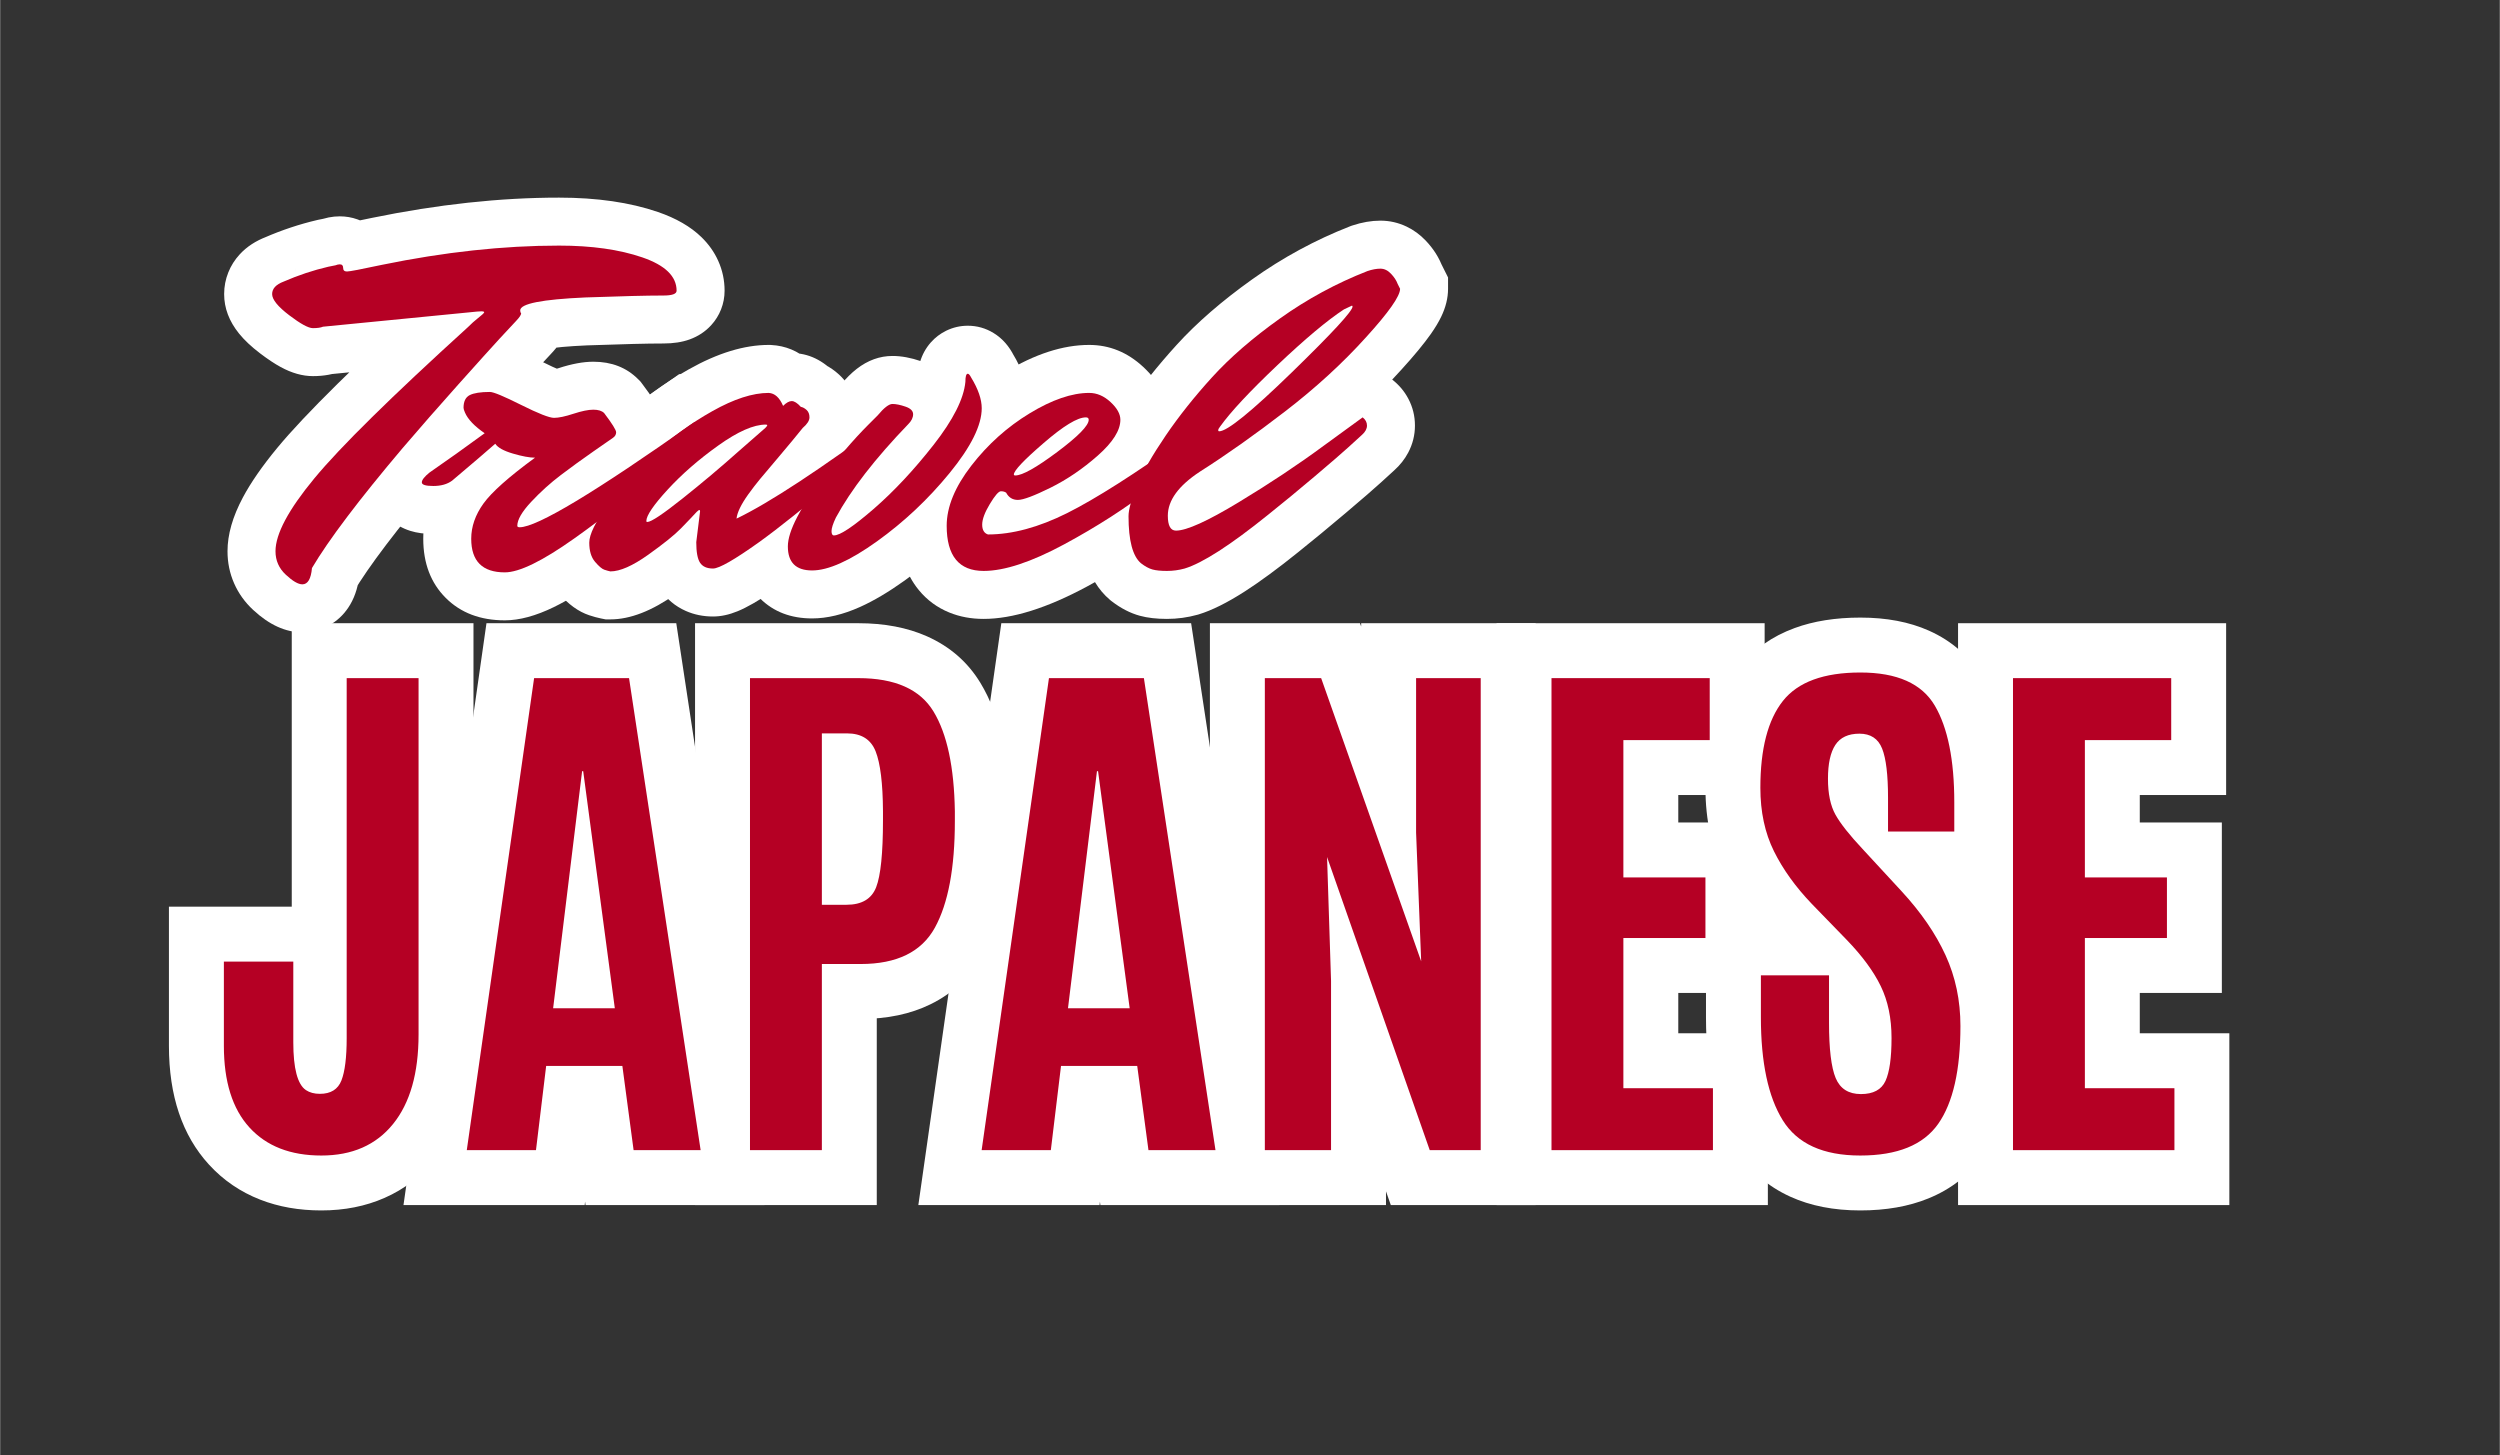
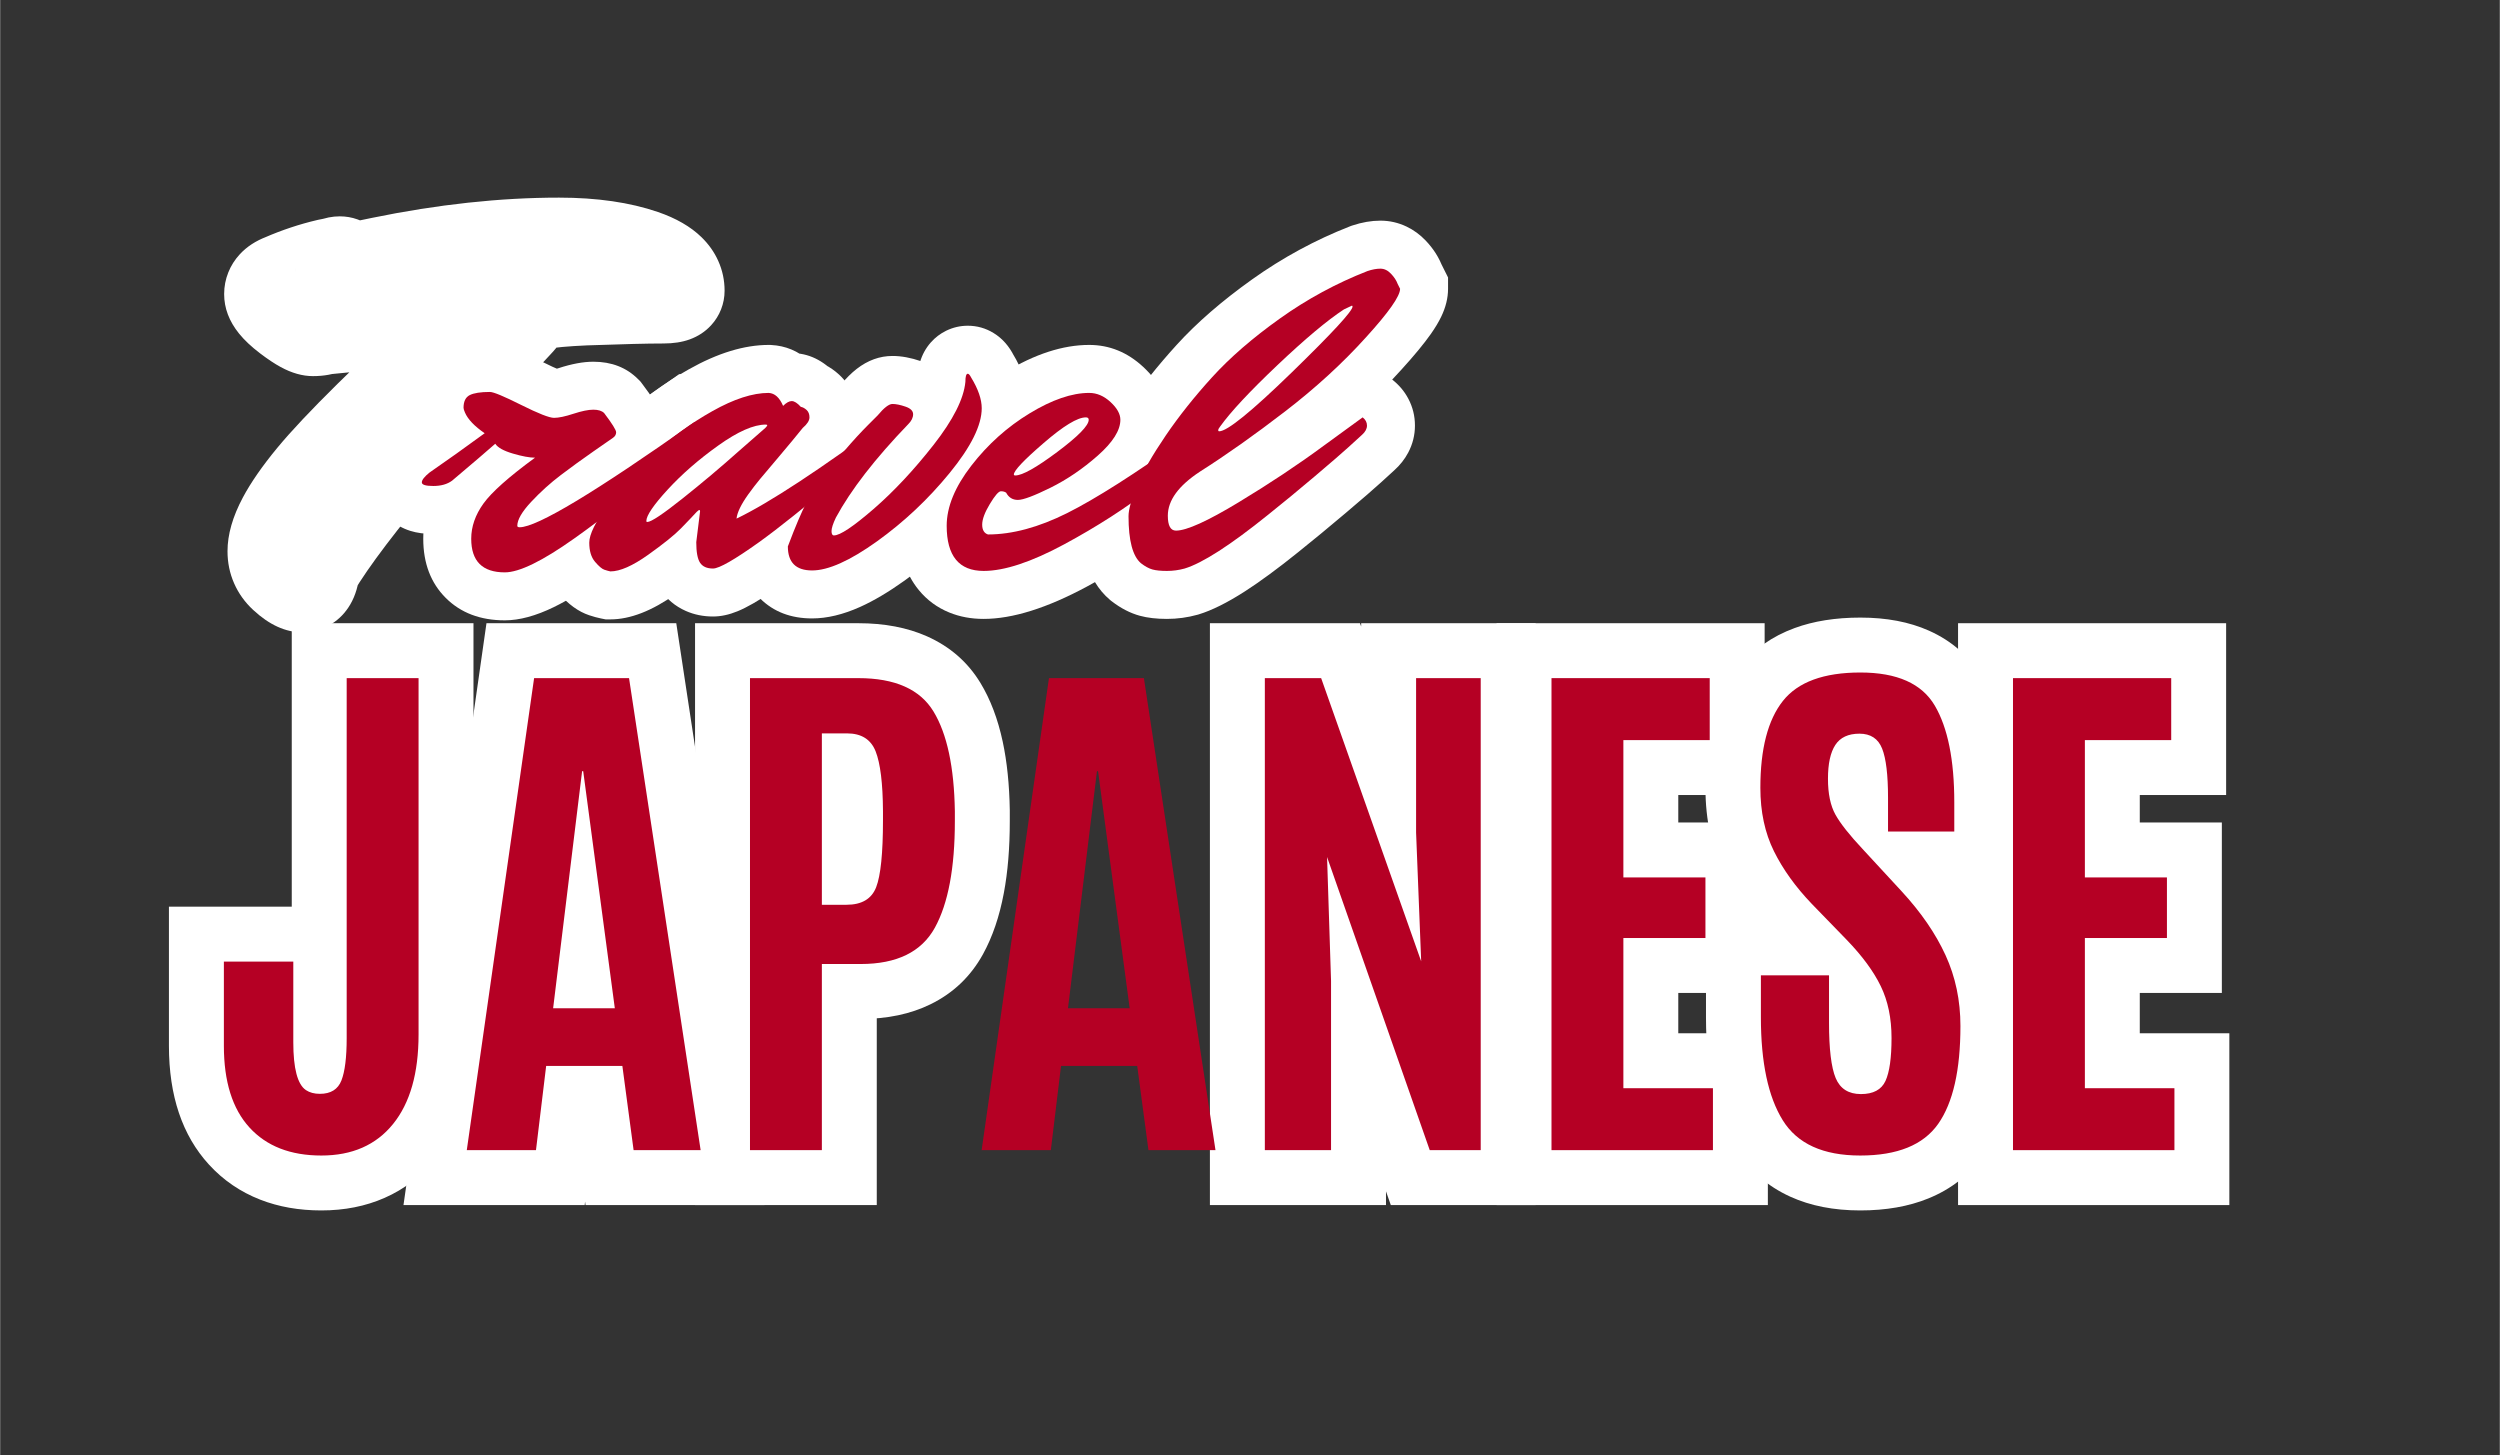
<svg xmlns="http://www.w3.org/2000/svg" width="1084" zoomAndPan="magnify" viewBox="0 0 812.88 473.25" height="631" preserveAspectRatio="xMidYMid meet" version="1.2">
  <rect x="0" y="0" width="812.88" height="473.25" fill="#333333" stroke="none" />
  <defs />
  <g id="6359e3d8d2">
    <g style="fill:#ffffff;fill-opacity:1;">
      <g transform="translate(98.266, 182.854)">
        <path style="stroke:none" d="M 3.434 -60.539 C 0.051 -60.539 -3.445 -61.527 -7.062 -63.5 C -9.039 -64.578 -11.266 -66.059 -13.738 -67.938 C -16.59 -70.105 -18.871 -72.254 -20.59 -74.383 C -23.82 -78.387 -25.434 -82.664 -25.434 -87.223 C -25.434 -89.668 -24.984 -92.016 -24.082 -94.266 C -23.215 -96.438 -21.973 -98.398 -20.359 -100.148 C -18.059 -102.641 -15.129 -104.555 -11.562 -105.891 L -6.086 -91.281 L -12.309 -105.59 C -6.66 -108.043 -0.934 -109.953 4.871 -111.309 L 5.117 -111.367 L 7.707 -111.887 L 10.766 -96.586 L 4.973 -111.074 C 7.352 -112.023 9.75 -112.5 12.172 -112.5 C 14.156 -112.5 16.062 -112.172 17.898 -111.52 C 20.414 -110.621 22.582 -109.195 24.398 -107.25 C 26.109 -105.414 27.344 -103.289 28.094 -100.875 C 28.609 -99.219 28.867 -97.504 28.867 -95.727 C 28.867 -97.324 28.594 -98.898 28.043 -100.441 C 27.25 -102.672 25.984 -104.605 24.246 -106.23 C 22.613 -107.766 20.738 -108.859 18.621 -109.523 C 17.262 -109.949 15.891 -110.16 14.512 -110.16 C 14.016 -110.16 13.566 -110.137 13.168 -110.09 C 13.141 -110.086 13.125 -110.086 13.121 -110.086 C 13.156 -110.09 13.207 -110.098 13.266 -110.105 C 13.672 -110.172 14.266 -110.277 15.043 -110.426 C 16.828 -110.77 19.352 -111.293 22.617 -111.996 C 44.035 -116.391 64.32 -118.586 83.477 -118.586 C 95.82 -118.586 106.531 -117.031 115.609 -113.922 C 121.531 -111.891 126.262 -109.16 129.793 -105.727 C 132.148 -103.434 133.969 -100.863 135.246 -98.008 C 136.621 -94.941 137.309 -91.711 137.309 -88.316 C 137.309 -86.215 136.926 -84.191 136.164 -82.242 C 135.41 -80.328 134.336 -78.613 132.941 -77.09 C 131.043 -75.016 128.715 -73.48 125.965 -72.48 C 123.527 -71.594 120.68 -71.152 117.414 -71.152 C 114.691 -71.152 111.391 -71.102 107.523 -71 L 92.543 -70.535 C 86.398 -70.262 81.941 -69.852 79.184 -69.305 C 78.793 -69.227 78.508 -69.16 78.328 -69.105 C 78.547 -69.172 78.848 -69.301 79.227 -69.496 C 80.543 -70.16 81.746 -71.109 82.832 -72.332 C 83.859 -73.488 84.676 -74.785 85.289 -76.23 C 86.059 -78.047 86.441 -79.941 86.441 -81.918 C 86.441 -83.398 86.203 -84.859 85.719 -86.305 C 84.996 -88.48 83.816 -90.383 82.184 -92.016 L 86.754 -87.445 L 86.754 -80.98 C 86.754 -77.57 85.738 -74.344 83.707 -71.293 C 82.914 -70.102 81.914 -68.879 80.711 -67.621 C 79.637 -66.496 77.938 -64.672 75.613 -62.148 C 73.273 -59.602 68.848 -54.691 62.348 -47.414 C 55.867 -40.164 49.91 -33.359 44.473 -26.996 C 30.824 -10.855 21.516 1.41 16.555 9.812 L 3.121 1.871 L 18.664 3.242 C 18.301 7.352 17.266 10.855 15.555 13.762 C 14.012 16.387 11.996 18.48 9.504 20.051 C 6.613 21.871 3.445 22.781 0 22.781 C -5.441 22.781 -10.781 20.348 -16.012 15.48 C -18.707 12.977 -20.766 10.102 -22.188 6.855 C -23.625 3.582 -24.34 0.102 -24.34 -3.59 C -24.34 -8.996 -22.676 -14.824 -19.348 -21.07 C -16.75 -25.949 -13.008 -31.34 -8.125 -37.246 C 0.773 -48.016 17.93 -64.934 43.344 -88.008 L 53.832 -76.457 L 42.797 -87.488 C 44.398 -89.094 45.926 -90.457 47.371 -91.582 C 47.723 -91.859 47.922 -92.02 47.973 -92.066 C 47.645 -91.762 47.305 -91.395 46.953 -90.969 C 46.41 -90.305 45.922 -89.59 45.488 -88.816 C 44.184 -86.488 43.531 -83.98 43.531 -81.293 C 43.531 -79.184 43.949 -77.16 44.781 -75.219 C 45.559 -73.402 46.648 -71.793 48.043 -70.395 C 49.742 -68.699 51.715 -67.477 53.969 -66.723 C 55.414 -66.242 56.824 -66 58.199 -66 C 58.152 -66 57.48 -65.93 56.18 -65.785 L 8.23 -61.082 L 6.711 -76.613 L 12.855 -62.27 C 10.164 -61.117 7.023 -60.539 3.434 -60.539 Z M 3.434 -91.75 C 3.48 -91.75 3.504 -91.75 3.504 -91.75 C 3.402 -91.742 3.281 -91.73 3.137 -91.707 C 2.32 -91.59 1.465 -91.34 0.562 -90.953 L 2.781 -91.906 L 52.734 -96.801 C 55.176 -97.074 57 -97.211 58.199 -97.211 C 60.199 -97.211 62.078 -96.918 63.836 -96.332 C 66.246 -95.527 68.336 -94.238 70.113 -92.465 C 71.547 -91.027 72.664 -89.379 73.465 -87.512 C 74.316 -85.527 74.742 -83.453 74.742 -81.293 C 74.742 -76.652 72.895 -72.621 69.207 -69.195 C 68.531 -68.566 67.637 -67.816 66.531 -66.949 C 66.105 -66.617 65.551 -66.109 64.863 -65.422 L 64.598 -65.156 L 64.32 -64.902 C 40.012 -42.832 23.879 -26.984 15.93 -17.363 C 12.383 -13.078 9.805 -9.418 8.191 -6.395 C 7.598 -5.281 7.184 -4.344 6.949 -3.59 C 6.895 -3.406 6.855 -3.273 6.844 -3.184 C 6.859 -3.277 6.867 -3.414 6.867 -3.59 C 6.867 -4.262 6.707 -4.961 6.391 -5.684 C 6.086 -6.383 5.703 -6.941 5.246 -7.367 C 5.461 -7.168 5.633 -7.02 5.762 -6.918 C 5.719 -6.953 5.617 -7.012 5.465 -7.102 C 3.941 -7.984 2.121 -8.426 0 -8.426 C -2.559 -8.426 -4.934 -7.738 -7.125 -6.359 C -8.914 -5.23 -10.32 -3.797 -11.344 -2.059 C -11.832 -1.23 -12.176 -0.43 -12.371 0.34 C -12.402 0.469 -12.426 0.574 -12.438 0.656 C -12.434 0.629 -12.43 0.578 -12.422 0.5 L -12.113 -3.02 L -10.312 -6.066 C -4.457 -15.977 5.898 -29.711 20.75 -47.273 C 26.336 -53.812 32.445 -60.789 39.074 -68.207 C 45.68 -75.598 50.203 -80.621 52.645 -83.277 C 55.105 -85.949 56.945 -87.922 58.16 -89.191 C 58.195 -89.23 58.223 -89.258 58.242 -89.281 C 58.238 -89.277 58.227 -89.266 58.211 -89.246 C 58.066 -89.07 57.906 -88.855 57.738 -88.602 C 56.277 -86.41 55.547 -83.871 55.547 -80.98 L 71.152 -80.98 L 60.117 -69.949 C 58.277 -71.789 56.941 -73.953 56.113 -76.438 C 55.527 -78.195 55.234 -80.02 55.234 -81.918 C 55.234 -86.145 56.66 -89.863 59.508 -93.066 C 61.039 -94.789 62.906 -96.207 65.105 -97.324 C 67.266 -98.422 69.934 -99.285 73.105 -99.914 C 77.418 -100.77 83.574 -101.375 91.574 -101.727 L 106.711 -102.195 C 110.852 -102.305 114.418 -102.359 117.414 -102.359 L 117.414 -102.344 C 116.77 -102.266 116.062 -102.086 115.301 -101.809 C 113.266 -101.07 111.477 -99.859 109.934 -98.176 C 108.719 -96.848 107.777 -95.34 107.117 -93.656 C 106.441 -91.934 106.102 -90.156 106.102 -88.316 C 106.102 -87.262 106.324 -86.234 106.77 -85.242 C 107.121 -84.465 107.543 -83.832 108.039 -83.348 C 108.125 -83.266 108.188 -83.211 108.227 -83.18 C 108.152 -83.234 108.039 -83.305 107.887 -83.391 C 107.289 -83.719 106.488 -84.055 105.492 -84.398 C 99.691 -86.383 92.355 -87.379 83.477 -87.379 C 66.434 -87.379 48.336 -85.414 29.188 -81.488 C 25.691 -80.734 22.938 -80.164 20.922 -79.777 C 18.051 -79.227 15.914 -78.953 14.512 -78.953 C 12.715 -78.953 10.98 -79.215 9.312 -79.734 C 6.879 -80.496 4.746 -81.738 2.902 -83.465 C 0.957 -85.289 -0.465 -87.461 -1.363 -89.988 C -2.016 -91.824 -2.34 -93.738 -2.34 -95.727 C -2.34 -94.34 -2.129 -92.965 -1.703 -91.602 C -1.043 -89.48 0.051 -87.598 1.582 -85.957 C 3.215 -84.207 5.156 -82.93 7.398 -82.129 C 8.961 -81.57 10.551 -81.293 12.172 -81.293 C 13.758 -81.293 15.223 -81.562 16.562 -82.098 L 15.23 -81.566 L 11.484 -80.816 L 8.426 -96.117 L 11.98 -80.922 C 8.008 -79.992 4.059 -78.676 0.137 -76.969 L -0.23 -76.809 L -0.605 -76.668 C 0.461 -77.07 1.52 -77.84 2.57 -78.98 C 3.562 -80.051 4.336 -81.285 4.891 -82.676 C 5.48 -84.145 5.773 -85.66 5.773 -87.223 C 5.773 -89.035 5.422 -90.715 4.719 -92.262 C 4.402 -92.953 4.062 -93.527 3.699 -93.977 C 3.668 -94.016 3.645 -94.043 3.621 -94.07 C 3.676 -94.012 3.754 -93.938 3.852 -93.848 C 4.184 -93.543 4.621 -93.184 5.156 -92.777 C 6.375 -91.848 7.285 -91.223 7.883 -90.895 C 7.773 -90.953 7.57 -91.035 7.266 -91.145 C 6.105 -91.547 4.828 -91.75 3.434 -91.75 Z M 3.434 -91.75 " />
      </g>
    </g>
    <g style="fill:#ffffff;fill-opacity:1;">
      <g transform="translate(133.838, 182.854)">
        <path style="stroke:none" d="M -3.098 -42.016 C 2.504 -45.887 8.367 -50.066 14.488 -54.555 L 23.719 -41.973 L 14.879 -29.113 C 9.066 -33.109 5.102 -37.582 2.977 -42.535 C 1.824 -45.227 1.246 -47.797 1.246 -50.242 C 1.246 -53.695 1.949 -56.852 3.352 -59.711 C 5.234 -63.551 8.086 -66.426 11.902 -68.336 C 15.449 -70.109 19.961 -70.996 25.434 -70.996 C 28.082 -70.996 31.207 -70.246 34.812 -68.75 C 36.84 -67.906 39.418 -66.703 42.555 -65.137 C 44.953 -63.938 46.828 -63.07 48.184 -62.535 C 48.562 -62.387 48.805 -62.297 48.91 -62.266 C 48.184 -62.469 47.301 -62.57 46.266 -62.57 C 46.008 -62.57 45.789 -62.559 45.613 -62.539 L 45.605 -62.539 C 45.652 -62.543 45.707 -62.555 45.77 -62.57 C 46.266 -62.672 46.922 -62.859 47.734 -63.125 C 52.016 -64.523 55.789 -65.223 59.059 -65.223 C 64.98 -65.223 69.828 -63.336 73.602 -59.559 L 74.359 -58.801 L 75.008 -57.949 C 76.59 -55.859 77.828 -54.098 78.727 -52.66 C 79.398 -51.59 79.949 -50.582 80.387 -49.641 C 81.512 -47.211 82.074 -44.758 82.074 -42.285 C 82.074 -39.184 81.316 -36.293 79.801 -33.613 C 78.457 -31.238 76.637 -29.254 74.336 -27.66 L 67.965 -23.23 C 64.551 -20.855 61.215 -18.434 57.949 -15.961 C 55.223 -13.895 52.656 -11.578 50.246 -9 C 49.547 -8.254 49.117 -7.738 48.957 -7.461 C 49.121 -7.75 49.281 -8.117 49.43 -8.574 C 49.766 -9.59 49.93 -10.684 49.93 -11.859 C 49.93 -14.477 49.293 -16.934 48.016 -19.23 C 46.695 -21.609 44.875 -23.492 42.551 -24.887 C 40.211 -26.293 37.73 -26.996 35.109 -26.996 C 34.449 -26.996 33.855 -26.941 33.324 -26.836 C 33.223 -26.816 33.137 -26.801 33.066 -26.781 C 33.059 -26.777 33.055 -26.777 33.055 -26.777 C 33.066 -26.781 33.086 -26.785 33.105 -26.793 C 33.598 -26.949 34.312 -27.246 35.25 -27.68 C 37.812 -28.871 41.219 -30.742 45.477 -33.305 C 54.613 -38.801 67.09 -47.137 82.898 -58.305 L 86.949 -61.164 L 91.902 -61.164 C 94.949 -61.164 97.766 -60.395 100.363 -58.848 C 102.895 -57.34 104.887 -55.293 106.336 -52.699 C 107.844 -50.004 108.602 -46.977 108.602 -43.609 C 108.602 -39.961 107.379 -36.422 104.938 -32.992 C 104.051 -31.742 102.871 -30.32 101.406 -28.727 C 99.074 -26.188 95.707 -22.871 91.297 -18.77 C 82.574 -10.652 72.754 -2.727 61.84 5.008 C 55.973 9.164 50.777 12.344 46.262 14.551 C 40.344 17.438 35.012 18.879 30.27 18.879 C 22.32 18.879 15.914 16.445 11.047 11.578 C 6.18 6.711 3.746 0.305 3.746 -7.645 C 3.746 -14.949 6.047 -21.805 10.652 -28.219 C 14.273 -33.258 21.02 -39.387 30.887 -46.609 L 40.102 -34.016 L 40.102 -18.41 C 36.84 -18.41 32.984 -19.062 28.535 -20.367 C 21.887 -22.316 17.098 -25.488 14.168 -29.887 L 27.148 -38.539 L 37.488 -26.852 C 34.691 -24.379 29.918 -20.297 23.168 -14.602 L 22.762 -14.258 L 22.336 -13.941 C 18.027 -10.785 12.922 -9.207 7.023 -9.207 C 4.188 -9.207 1.699 -9.539 -0.441 -10.207 C -3.027 -11.016 -5.266 -12.309 -7.16 -14.082 C -8.734 -15.559 -9.965 -17.27 -10.855 -19.219 C -11.836 -21.363 -12.328 -23.617 -12.328 -25.98 C -12.328 -31.711 -9.574 -36.812 -4.066 -41.289 L -3.594 -41.672 Z M 14.645 -16.34 L 5.773 -29.18 L 15.613 -17.066 C 15.562 -17.027 15.523 -16.992 15.492 -16.969 C 15.5 -16.973 15.516 -16.988 15.539 -17.012 C 15.746 -17.211 15.965 -17.461 16.203 -17.766 C 16.762 -18.484 17.25 -19.297 17.66 -20.207 C 18.473 -22.016 18.879 -23.938 18.879 -25.98 C 18.879 -28.148 18.43 -30.219 17.527 -32.191 C 16.715 -33.969 15.598 -35.523 14.184 -36.852 C 12.602 -38.336 10.828 -39.383 8.867 -39.996 C 8.188 -40.207 7.566 -40.344 7 -40.402 L 7.023 -40.414 C 6.832 -40.414 6.551 -40.359 6.18 -40.258 C 5.383 -40.031 4.617 -39.648 3.879 -39.109 L 13.105 -26.527 L 3.043 -38.453 C 9.609 -43.992 14.199 -47.914 16.812 -50.227 L 30.211 -62.082 L 40.133 -47.195 C 39.148 -48.676 38.027 -49.762 36.781 -50.453 C 36.695 -50.5 36.625 -50.535 36.562 -50.566 L 36.594 -50.555 C 36.773 -50.484 37.012 -50.402 37.312 -50.316 C 38.309 -50.023 39.145 -49.816 39.816 -49.691 C 40.02 -49.652 40.184 -49.629 40.305 -49.613 C 40.277 -49.617 40.211 -49.617 40.102 -49.617 L 87.852 -49.617 L 49.316 -21.422 C 45.449 -18.594 42.301 -16.102 39.875 -13.945 C 37.941 -12.227 36.652 -10.918 36 -10.012 C 35.301 -9.039 34.953 -8.25 34.953 -7.645 C 34.953 -7.477 34.957 -7.355 34.965 -7.293 C 34.945 -7.426 34.902 -7.594 34.832 -7.801 C 34.512 -8.766 33.938 -9.66 33.113 -10.488 C 32.285 -11.312 31.391 -11.887 30.426 -12.211 C 30.219 -12.277 30.051 -12.32 29.918 -12.34 C 29.98 -12.332 30.098 -12.328 30.27 -12.328 C 29.977 -12.328 29.734 -12.312 29.543 -12.277 C 29.582 -12.285 29.676 -12.309 29.82 -12.355 C 30.535 -12.57 31.457 -12.949 32.574 -13.496 C 35.57 -14.961 39.312 -17.277 43.797 -20.457 C 53.582 -27.391 62.328 -34.441 70.039 -41.617 C 73.852 -45.16 76.645 -47.902 78.422 -49.836 C 79.012 -50.477 79.375 -50.895 79.512 -51.09 C 79.277 -50.762 79.039 -50.348 78.793 -49.848 C 77.859 -47.941 77.391 -45.863 77.391 -43.609 C 77.391 -41.547 77.965 -39.492 79.109 -37.449 C 80.379 -35.18 82.145 -33.375 84.398 -32.031 C 86.723 -30.648 89.223 -29.957 91.902 -29.957 L 91.902 -45.562 L 100.906 -32.816 C 84.473 -21.207 71.355 -12.453 61.562 -6.562 C 56.352 -3.426 51.961 -1.031 48.383 0.629 C 43.234 3.02 38.809 4.215 35.109 4.215 C 31.965 4.215 29.094 3.434 26.496 1.871 C 24.039 0.402 22.121 -1.582 20.734 -4.074 C 19.395 -6.492 18.723 -9.086 18.723 -11.859 C 18.723 -15.645 19.801 -19.398 21.961 -23.121 C 23.309 -25.445 25.141 -27.844 27.457 -30.32 C 31.082 -34.195 34.965 -37.699 39.105 -40.836 C 42.703 -43.562 46.387 -46.238 50.152 -48.855 L 56.574 -53.32 C 54.949 -52.195 53.637 -50.746 52.633 -48.969 C 51.453 -46.887 50.867 -44.656 50.867 -42.285 C 50.867 -40.176 51.266 -38.258 52.066 -36.527 C 52.152 -36.344 52.234 -36.184 52.305 -36.055 L 52.316 -36.035 C 52.301 -36.059 52.285 -36.086 52.262 -36.121 C 51.859 -36.766 51.148 -37.758 50.133 -39.105 L 62.57 -48.527 L 51.535 -37.492 C 52.988 -36.043 54.645 -35.027 56.512 -34.445 C 57.434 -34.16 58.285 -34.016 59.059 -34.016 C 59.262 -34.016 59.434 -34.023 59.562 -34.039 C 59.535 -34.035 59.465 -34.023 59.363 -34 C 58.863 -33.898 58.219 -33.719 57.434 -33.461 C 53.152 -32.062 49.43 -31.363 46.266 -31.363 C 43.535 -31.363 40.359 -32.074 36.738 -33.504 C 34.531 -34.371 31.816 -35.613 28.598 -37.223 C 26.113 -38.465 24.195 -39.367 22.84 -39.93 C 22.441 -40.094 22.191 -40.195 22.086 -40.227 C 23.027 -39.934 24.141 -39.789 25.434 -39.789 C 24.727 -39.789 24.219 -39.766 23.918 -39.719 C 24.434 -39.797 25.082 -40.031 25.859 -40.422 C 28.324 -41.652 30.16 -43.5 31.367 -45.965 C 32.094 -47.441 32.457 -48.867 32.457 -50.242 C 32.457 -51.613 32.273 -52.898 31.914 -54.102 C 31.824 -54.406 31.738 -54.648 31.66 -54.828 C 31.391 -55.461 31.141 -55.895 30.914 -56.133 C 31.234 -55.797 31.781 -55.363 32.559 -54.832 L 50.664 -42.383 L 32.945 -29.391 C 26.586 -24.727 20.484 -20.375 14.645 -16.34 Z M 14.645 -16.34 " />
      </g>
    </g>
    <g style="fill:#ffffff;fill-opacity:1;">
      <g transform="translate(198.585, 182.854)">
        <path style="stroke:none" d="M 12.289 -8.488 L 13.539 -18.477 L 29.023 -16.539 L 13.418 -16.539 C 13.418 -14.238 13.949 -12.031 15.008 -9.914 C 16.223 -7.48 17.965 -5.508 20.234 -3.996 C 22.828 -2.266 25.676 -1.402 28.789 -1.402 C 32.094 -1.402 35.043 -2.348 37.633 -4.23 C 38.152 -4.609 38.594 -4.98 38.965 -5.352 L 27.93 -16.383 L 39.363 -5.766 C 37.926 -4.215 36.121 -2.328 33.949 -0.105 C 31.215 2.699 26.945 6.164 21.137 10.297 C 13.387 15.812 6.285 18.57 -0.156 18.57 L -1.699 18.57 L -3.215 18.266 C -4.371 18.035 -5.645 17.688 -7.039 17.223 C -10.555 16.051 -13.871 13.645 -16.996 10 C -20.75 5.621 -22.625 0.156 -22.625 -6.398 C -22.625 -10.191 -21.57 -14.215 -19.453 -18.469 C -18.023 -21.355 -16.008 -24.555 -13.41 -28.07 C -8.738 -34.398 -3.195 -40.57 3.223 -46.574 C 9.859 -52.789 17.234 -58.18 25.348 -62.746 C 34.742 -68.039 43.406 -70.684 51.336 -70.684 L 51.746 -70.684 L 52.156 -70.66 C 56.82 -70.418 60.91 -68.711 64.426 -65.547 C 66.926 -63.297 68.914 -60.43 70.387 -56.945 L 56.016 -50.867 L 44.98 -61.902 C 49.07 -65.988 53.684 -68.031 58.824 -68.031 C 64.234 -68.031 69.055 -65.719 73.293 -61.098 L 61.789 -50.555 L 64.355 -65.945 C 68.023 -65.336 71.305 -63.699 74.207 -61.043 C 76.312 -59.113 77.883 -56.812 78.914 -54.141 C 79.773 -51.926 80.203 -49.586 80.203 -47.121 C 80.203 -43.574 79.207 -40.234 77.215 -37.105 C 76.02 -35.227 74.473 -33.473 72.566 -31.844 L 62.414 -43.688 L 74.551 -33.887 C 72.289 -31.082 69.66 -27.918 66.664 -24.387 C 63.793 -21.004 61.754 -18.582 60.547 -17.125 C 59.52 -15.879 58.426 -14.461 57.273 -12.863 C 56.691 -12.043 56.281 -11.383 56.039 -10.879 C 56.031 -10.859 56.023 -10.84 56.016 -10.828 L 56.02 -10.836 C 56.047 -10.898 56.07 -10.977 56.102 -11.066 C 56.242 -11.504 56.34 -12.004 56.398 -12.566 L 40.879 -14.199 L 34.125 -28.266 C 43.844 -32.934 59.699 -43.402 81.688 -59.668 L 91.203 -66.707 L 100.547 -59.438 C 102.777 -57.703 104.531 -55.629 105.812 -53.215 C 107.254 -50.488 107.977 -47.574 107.977 -44.469 C 107.977 -41.625 107.375 -38.93 106.18 -36.383 C 105.043 -33.973 103.453 -31.871 101.398 -30.074 L 98.336 -27.402 C 97.09 -26.32 94.684 -24.254 91.105 -21.207 L 80.848 -12.516 C 77.453 -9.656 73.598 -6.5 69.293 -3.043 C 64.863 0.512 60.875 3.562 57.32 6.117 C 52.867 9.297 49.168 11.734 46.219 13.422 C 44.379 14.477 42.711 15.312 41.207 15.926 C 38.438 17.062 35.781 17.633 33.234 17.633 C 30.039 17.633 27.082 17.027 24.363 15.82 C 20.902 14.281 18.129 11.945 16.039 8.812 C 13.461 4.941 12.172 -0.18 12.172 -6.555 L 12.172 -7.523 Z M 43.258 -4.617 L 27.773 -6.555 L 43.379 -6.555 C 43.379 -5.902 43.395 -5.488 43.426 -5.312 C 43.246 -6.289 42.77 -7.352 42.004 -8.5 C 40.746 -10.387 39.09 -11.785 37.035 -12.699 C 35.723 -13.281 34.453 -13.574 33.234 -13.574 C 31.676 -13.574 30.387 -13.363 29.359 -12.941 C 29.598 -13.043 30.047 -13.281 30.707 -13.656 C 32.75 -14.828 35.551 -16.684 39.105 -19.223 C 42.211 -21.457 45.762 -24.176 49.762 -27.383 C 53.879 -30.688 57.516 -33.668 60.672 -36.324 L 70.855 -44.949 C 74.355 -47.938 76.68 -49.926 77.828 -50.926 L 80.848 -53.559 C 79.629 -52.492 78.66 -51.195 77.941 -49.672 C 77.16 -48.008 76.77 -46.273 76.77 -44.469 C 76.77 -42.406 77.254 -40.453 78.23 -38.613 C 79.039 -37.082 80.094 -35.812 81.387 -34.805 L 90.969 -47.121 L 100.246 -34.578 C 76.672 -17.141 59.137 -5.656 47.637 -0.133 L 22.438 11.973 L 25.363 -15.832 C 25.855 -20.52 28.059 -25.621 31.977 -31.137 C 33.527 -33.285 35.039 -35.246 36.504 -37.02 C 37.793 -38.578 39.914 -41.098 42.871 -44.578 C 45.699 -47.914 48.168 -50.887 50.273 -53.492 L 51.172 -54.605 L 52.258 -55.535 C 51.812 -55.152 51.355 -54.594 50.887 -53.859 C 49.625 -51.879 48.992 -49.633 48.992 -47.121 C 48.992 -45.699 49.266 -44.281 49.812 -42.875 C 50.535 -41.008 51.637 -39.395 53.117 -38.039 C 54.77 -36.523 56.805 -35.566 59.223 -35.164 L 53.922 -36.047 L 50.285 -40.012 C 50.652 -39.609 51.176 -39.195 51.859 -38.766 C 53.91 -37.473 56.23 -36.824 58.824 -36.824 C 61.105 -36.824 63.188 -37.348 65.078 -38.398 C 65.883 -38.844 66.539 -39.324 67.051 -39.832 L 50.672 -23.453 L 41.645 -44.785 C 41.977 -44.008 42.609 -43.195 43.551 -42.352 C 45.504 -40.59 47.828 -39.641 50.516 -39.496 L 51.336 -55.078 L 51.336 -39.477 C 50.375 -39.477 49.148 -39.234 47.652 -38.75 C 45.59 -38.082 43.258 -37.02 40.656 -35.555 C 34.727 -32.215 29.359 -28.297 24.551 -23.797 C 19.523 -19.09 15.238 -14.336 11.695 -9.535 C 10.184 -7.484 9.113 -5.836 8.492 -4.582 C 8.406 -4.41 8.34 -4.266 8.293 -4.148 C 8.285 -4.129 8.277 -4.113 8.277 -4.109 C 8.285 -4.133 8.297 -4.164 8.309 -4.203 C 8.492 -4.812 8.582 -5.543 8.582 -6.398 C 8.582 -6.57 8.52 -6.871 8.391 -7.293 C 8.07 -8.359 7.508 -9.367 6.699 -10.312 C 6.789 -10.207 6.855 -10.129 6.902 -10.082 C 6.84 -10.145 6.75 -10.23 6.629 -10.332 C 5.605 -11.195 4.34 -11.883 2.828 -12.383 C 2.977 -12.336 3.094 -12.297 3.172 -12.277 C 3.121 -12.289 3.031 -12.312 2.902 -12.336 L -0.156 2.965 L -0.156 -12.641 C -0.652 -12.641 -1.07 -12.598 -1.406 -12.512 C -1.367 -12.523 -1.242 -12.574 -1.031 -12.668 C 0.035 -13.133 1.395 -13.957 3.047 -15.133 C 7.332 -18.18 10.184 -20.434 11.613 -21.898 C 13.602 -23.938 15.23 -25.641 16.496 -27 L 16.691 -27.211 L 16.895 -27.418 C 20.359 -30.879 24.324 -32.613 28.789 -32.613 C 31.977 -32.613 34.895 -31.727 37.547 -29.961 C 39.875 -28.41 41.664 -26.379 42.922 -23.867 C 44.059 -21.594 44.625 -19.152 44.625 -16.539 L 44.625 -15.566 Z M 11.859 -28.711 C 9.703 -28.711 7.84 -28.316 6.27 -27.527 C 6.336 -27.559 6.582 -27.719 7.008 -28 C 8.551 -29.031 10.75 -30.684 13.605 -32.957 C 19.777 -37.875 25.617 -42.789 31.125 -47.695 L 39.969 -55.434 L 50.242 -43.688 L 39.211 -54.723 C 38.84 -54.355 38.469 -53.91 38.09 -53.395 C 36.207 -50.801 35.262 -47.852 35.262 -44.547 C 35.262 -41.438 36.125 -38.586 37.855 -35.996 C 39.367 -33.727 41.34 -31.984 43.773 -30.766 C 45.891 -29.707 48.098 -29.176 50.398 -29.176 C 50.684 -29.176 50.875 -29.191 50.973 -29.215 C 50.699 -29.145 50.324 -29.008 49.848 -28.801 C 48.258 -28.098 46.312 -26.93 44.012 -25.289 C 38.555 -21.398 33.879 -17.332 29.988 -13.09 C 28.188 -11.125 26.922 -9.605 26.188 -8.531 C 26.109 -8.414 26.055 -8.332 26.027 -8.277 C 26.082 -8.375 26.148 -8.508 26.227 -8.684 C 26.84 -10.062 27.148 -11.641 27.148 -13.418 C 27.148 -15.055 26.891 -16.652 26.367 -18.215 C 25.605 -20.508 24.367 -22.508 22.656 -24.219 C 20.949 -25.93 18.945 -27.164 16.656 -27.93 C 15.094 -28.449 13.496 -28.711 11.859 -28.711 Z M 11.859 2.496 C 10.117 2.496 8.43 2.223 6.789 1.676 C 4.418 0.887 2.352 -0.391 0.59 -2.152 C -1.172 -3.914 -2.449 -5.98 -3.238 -8.348 C -3.785 -9.988 -4.059 -11.68 -4.059 -13.418 C -4.059 -17.504 -2.578 -21.719 0.375 -26.07 C 1.961 -28.398 4.164 -31.105 6.992 -34.188 C 12.359 -40.035 18.66 -45.539 25.891 -50.699 C 29.938 -53.582 33.738 -55.809 37.297 -57.371 C 41.871 -59.379 46.238 -60.387 50.398 -60.387 C 53.012 -60.387 55.453 -59.816 57.727 -58.68 C 60.238 -57.426 62.27 -55.633 63.82 -53.305 C 65.586 -50.656 66.473 -47.734 66.473 -44.547 C 66.473 -40.082 64.738 -36.117 61.277 -32.656 L 60.91 -32.289 L 51.883 -24.395 C 45.949 -19.105 39.672 -13.824 33.051 -8.547 C 29.508 -5.727 26.598 -3.555 24.316 -2.035 C 22.832 -1.043 21.488 -0.246 20.285 0.359 C 17.445 1.785 14.637 2.496 11.859 2.496 Z M 11.859 2.496 " />
      </g>
    </g>
    <g style="fill:#ffffff;fill-opacity:1;">
      <g transform="translate(259.432, 182.854)">
        <path style="stroke:none" d="M 13.914 -57.734 C 15.68 -59.855 17.414 -61.574 19.117 -62.895 C 22.738 -65.695 26.609 -67.094 30.738 -67.094 C 33.621 -67.094 36.715 -66.527 40.023 -65.391 C 43.129 -64.32 45.742 -62.73 47.859 -60.613 C 49.469 -59 50.723 -57.164 51.613 -55.102 C 52.574 -52.883 53.051 -50.562 53.051 -48.137 C 53.051 -45.188 52.395 -42.367 51.082 -39.676 C 50.059 -37.578 48.672 -35.656 46.922 -33.902 C 37.227 -23.832 30.27 -14.895 26.055 -7.094 L 12.328 -14.512 L 26.43 -7.832 C 26.254 -7.461 26.152 -7.238 26.129 -7.16 C 26.395 -7.984 26.527 -8.98 26.527 -10.141 C 26.527 -12.371 25.938 -14.543 24.758 -16.668 C 23.469 -18.984 21.68 -20.832 19.391 -22.207 C 17.016 -23.629 14.453 -24.34 11.703 -24.34 C 9.934 -24.34 8.414 -24.051 7.141 -23.469 C 7.082 -23.445 7.039 -23.422 7.008 -23.406 C 7.027 -23.414 7.055 -23.434 7.094 -23.453 C 7.27 -23.555 7.488 -23.695 7.746 -23.867 C 9.348 -24.934 11.551 -26.684 14.359 -29.113 C 20.207 -34.18 26.02 -40.398 31.797 -47.773 C 34.363 -51.051 36.281 -53.941 37.547 -56.445 C 38.387 -58.109 38.844 -59.336 38.922 -60.133 L 54.457 -58.668 L 38.852 -58.668 C 38.852 -61.051 39.129 -63.18 39.68 -65.062 C 40.398 -67.496 41.57 -69.637 43.195 -71.48 C 44.621 -73.098 46.305 -74.375 48.234 -75.316 C 50.445 -76.387 52.777 -76.926 55.234 -76.926 C 58.258 -76.926 61.066 -76.129 63.656 -74.531 C 65.082 -73.656 66.359 -72.574 67.484 -71.285 C 68.547 -70.07 69.48 -68.66 70.285 -67.051 L 56.328 -60.074 L 69.641 -68.211 C 73.457 -61.969 75.363 -55.926 75.363 -50.086 C 75.363 -44.891 73.953 -39.445 71.125 -33.75 C 68.859 -29.188 65.617 -24.32 61.391 -19.148 C 53.547 -9.547 44.664 -1.199 34.75 5.898 C 29.508 9.652 24.652 12.531 20.191 14.531 C 14.648 17.016 9.453 18.258 4.602 18.258 C -2.301 18.258 -7.93 16.102 -12.285 11.789 C -14.695 9.406 -16.457 6.555 -17.574 3.242 C -18.445 0.652 -18.879 -2.145 -18.879 -5.148 C -18.879 -10.188 -17.281 -15.785 -14.078 -21.945 C -11.656 -26.602 -8.781 -31.148 -5.461 -35.574 C 0.848 -43.801 6.582 -50.496 11.746 -55.66 L 14.867 -58.781 L 25.902 -47.746 Z M 37.438 -37.215 L 33.816 -33.594 C 29.617 -29.395 24.848 -23.812 19.504 -16.852 C 17.207 -13.789 15.242 -10.688 13.609 -7.547 C 13.012 -6.395 12.594 -5.445 12.359 -4.703 C 12.309 -4.555 12.281 -4.457 12.277 -4.418 C 12.309 -4.609 12.328 -4.855 12.328 -5.148 C 12.328 -5.555 12.219 -6.074 12.004 -6.715 C 11.547 -8.078 10.77 -9.301 9.672 -10.387 C 8.59 -11.457 7.383 -12.211 6.047 -12.652 C 5.441 -12.852 4.961 -12.953 4.602 -12.953 C 4.559 -12.953 4.52 -12.949 4.492 -12.949 C 4.492 -12.949 4.504 -12.949 4.52 -12.953 C 4.645 -12.969 4.805 -13.004 5 -13.051 C 5.672 -13.227 6.484 -13.523 7.426 -13.945 C 9.984 -15.094 13.039 -16.938 16.582 -19.477 C 24.25 -24.961 31.129 -31.438 37.223 -38.895 C 39.965 -42.254 41.949 -45.16 43.172 -47.621 C 43.602 -48.492 43.902 -49.234 44.074 -49.848 C 44.117 -50.008 44.148 -50.137 44.16 -50.23 C 44.16 -50.211 44.156 -50.164 44.156 -50.086 C 44.156 -49.871 44.172 -49.684 44.199 -49.535 L 44.199 -49.527 C 44.188 -49.57 44.168 -49.629 44.145 -49.695 C 43.941 -50.285 43.566 -51.031 43.012 -51.938 L 42.668 -52.5 L 42.371 -53.094 C 42.762 -52.316 43.305 -51.531 44 -50.734 C 44.945 -49.652 46.047 -48.727 47.301 -47.953 C 49.727 -46.461 52.371 -45.719 55.234 -45.719 C 57.562 -45.719 59.773 -46.227 61.871 -47.242 C 63.688 -48.129 65.266 -49.324 66.594 -50.832 C 68.023 -52.453 69.035 -54.262 69.621 -56.254 C 69.914 -57.25 70.059 -58.055 70.059 -58.668 L 70.059 -57.934 L 69.992 -57.203 C 69.184 -48.652 64.641 -39.094 56.363 -28.527 C 49.348 -19.57 42.156 -11.902 34.793 -5.523 C 30.992 -2.234 27.75 0.305 25.059 2.102 C 23.293 3.277 21.641 4.219 20.098 4.922 C 17.258 6.219 14.457 6.867 11.703 6.867 C 8.691 6.867 5.902 6.094 3.332 4.555 C 0.848 3.062 -1.105 1.043 -2.523 -1.512 C -3.961 -4.102 -4.68 -6.977 -4.68 -10.141 C -4.68 -13.418 -3.711 -17.102 -1.773 -21.191 L -1.598 -21.562 L -1.402 -21.926 C 4.16 -32.227 12.914 -43.574 24.855 -55.973 C 24.145 -55.262 23.535 -54.391 23.035 -53.359 C 22.242 -51.734 21.844 -49.992 21.844 -48.137 C 21.844 -46.258 22.219 -44.449 22.969 -42.715 C 23.652 -41.133 24.594 -39.742 25.789 -38.547 C 27.074 -37.262 28.438 -36.371 29.879 -35.875 C 29.688 -35.941 29.574 -35.98 29.535 -35.988 C 29.859 -35.922 30.262 -35.887 30.738 -35.887 C 32.699 -35.887 34.527 -36.273 36.23 -37.043 C 36.996 -37.391 37.66 -37.781 38.223 -38.215 C 38.332 -38.301 38.422 -38.375 38.496 -38.441 L 38.484 -38.43 C 38.328 -38.27 38.129 -38.047 37.891 -37.758 Z M 37.438 -37.215 " />
      </g>
    </g>
    <g style="fill:#ffffff;fill-opacity:1;">
      <g transform="translate(304.677, 182.854)">
        <path style="stroke:none" d="M 48.371 -31.52 C 49.613 -31.52 50.676 -31.688 51.562 -32.023 C 51.609 -32.043 51.648 -32.059 51.676 -32.07 C 51.66 -32.066 51.637 -32.055 51.605 -32.035 C 51.445 -31.953 51.246 -31.844 51.016 -31.703 C 49.465 -30.758 47.402 -29.18 44.832 -26.961 C 42.008 -24.52 39.969 -22.641 38.715 -21.32 C 38.52 -21.109 38.363 -20.938 38.254 -20.809 L 38.238 -20.789 C 38.285 -20.852 38.336 -20.922 38.398 -21.008 C 38.738 -21.5 39.051 -22.066 39.34 -22.711 C 40.16 -24.523 40.57 -26.473 40.57 -28.555 C 40.57 -30.957 40.031 -33.238 38.949 -35.395 C 37.734 -37.828 35.996 -39.797 33.738 -41.305 C 31.195 -43 28.426 -43.848 25.434 -43.848 C 24.129 -43.848 23.027 -43.68 22.125 -43.34 C 22.23 -43.379 22.5 -43.523 22.938 -43.77 C 24.617 -44.707 26.883 -46.246 29.738 -48.383 C 32.5 -50.449 34.453 -52.066 35.594 -53.23 C 35.723 -53.363 35.809 -53.457 35.855 -53.516 C 35.758 -53.395 35.641 -53.227 35.5 -53.008 C 34.301 -51.125 33.703 -48.902 33.703 -46.344 C 33.703 -44.469 34.055 -42.652 34.762 -40.887 C 35.699 -38.543 37.141 -36.559 39.082 -34.941 C 40.723 -33.57 42.562 -32.605 44.605 -32.039 C 45.852 -31.691 47.109 -31.52 48.371 -31.52 Z M 48.371 -62.727 C 52.449 -62.727 56.012 -61.457 59.062 -58.914 C 61.16 -57.164 62.719 -55.02 63.734 -52.477 C 64.52 -50.52 64.91 -48.477 64.91 -46.344 C 64.91 -42.848 63.887 -39.488 61.836 -36.262 C 60.828 -34.676 59.52 -33.062 57.91 -31.418 C 55.645 -29.098 52.484 -26.422 48.434 -23.395 C 44.477 -20.434 41.062 -18.148 38.188 -16.539 C 33.543 -13.938 29.293 -12.637 25.434 -12.637 C 22.129 -12.637 19.125 -13.539 16.426 -15.336 C 14.09 -16.895 12.293 -18.93 11.039 -21.438 C 9.922 -23.676 9.363 -26.047 9.363 -28.555 C 9.363 -32.117 10.488 -35.527 12.742 -38.781 C 13.598 -40.016 14.699 -41.344 16.051 -42.773 C 18.023 -44.855 20.824 -47.461 24.445 -50.59 C 28.324 -53.934 31.777 -56.527 34.805 -58.367 C 39.582 -61.273 44.105 -62.727 48.371 -62.727 Z M 15.137 18.414 C 11.098 18.414 7.383 17.723 3.996 16.344 C 0.047 14.738 -3.27 12.297 -5.945 9.031 C -10.305 3.711 -12.484 -3.254 -12.484 -11.859 C -12.484 -21.555 -8.715 -31.266 -1.18 -40.996 C 5.355 -49.434 13.09 -56.367 22.016 -61.785 C 31.785 -67.719 40.934 -70.684 49.461 -70.684 C 56.039 -70.684 61.887 -68.309 67.012 -63.559 C 72.477 -58.496 75.207 -52.758 75.207 -46.344 C 75.207 -38.219 71.004 -30.441 62.598 -23.02 C 56.676 -17.793 50.418 -13.543 43.824 -10.281 C 40.676 -8.719 37.973 -7.516 35.711 -6.668 C 32.176 -5.344 29.035 -4.68 26.293 -4.68 C 22.5 -4.68 19.039 -5.641 15.902 -7.562 C 12.848 -9.43 10.449 -12.004 8.699 -15.281 L 22.469 -22.625 L 13.105 -10.141 C 15.465 -8.375 18.012 -7.488 20.754 -7.488 C 23.91 -7.488 26.73 -8.375 29.203 -10.148 C 29.961 -10.691 30.59 -11.25 31.094 -11.832 C 31.16 -11.91 31.211 -11.973 31.25 -12.02 C 31.23 -11.992 31.199 -11.949 31.156 -11.891 C 30.984 -11.637 30.77 -11.305 30.523 -10.895 C 30.195 -10.348 29.992 -9.977 29.914 -9.773 C 30.152 -10.41 30.27 -11.234 30.27 -12.25 C 30.27 -14.211 29.715 -16.145 28.602 -18.043 C 26.938 -20.887 24.562 -22.824 21.473 -23.852 L 16.539 -9.051 L 16.539 -24.652 C 21.988 -24.652 28.246 -26.418 35.309 -29.949 C 43.836 -34.215 55.938 -41.938 71.605 -53.117 C 72.719 -53.926 74.469 -55.176 76.855 -56.875 C 79.086 -58.461 80.359 -59.371 80.668 -59.605 L 90.203 -66.758 L 99.609 -59.438 C 101.84 -57.703 103.598 -55.629 104.875 -53.215 C 106.316 -50.488 107.039 -47.574 107.039 -44.469 C 107.039 -41.492 106.375 -38.672 105.039 -36.008 C 103.91 -33.75 102.363 -31.746 100.398 -30 L 90.031 -41.66 L 101.066 -30.629 C 95.41 -24.973 88.195 -18.723 79.422 -11.879 C 70.461 -4.891 60.238 1.695 48.75 7.887 C 35.727 14.902 24.52 18.414 15.137 18.414 Z M 15.137 -12.797 C 16.844 -12.797 19.086 -13.254 21.863 -14.172 C 25.367 -15.328 29.395 -17.133 33.945 -19.586 C 43.891 -24.945 52.648 -30.578 60.23 -36.488 C 67.992 -42.543 74.25 -47.945 78.996 -52.695 L 79.32 -53.02 L 79.664 -53.324 C 78.637 -52.41 77.789 -51.289 77.129 -49.965 C 76.266 -48.238 75.832 -46.406 75.832 -44.469 C 75.832 -42.406 76.32 -40.453 77.293 -38.613 C 78.105 -37.082 79.156 -35.812 80.453 -34.805 L 90.031 -47.121 L 99.395 -34.641 C 98.871 -34.246 97.387 -33.184 94.938 -31.441 C 92.645 -29.809 90.906 -28.566 89.73 -27.711 C 72.738 -15.586 59.25 -7.031 49.262 -2.035 C 37.809 3.691 26.902 6.555 16.539 6.555 L 14.008 6.555 L 11.605 5.754 C 7.27 4.309 3.957 1.629 1.668 -2.277 C -0.066 -5.246 -0.938 -8.57 -0.938 -12.25 C -0.938 -16.863 0.645 -21.785 3.805 -27.023 C 5.102 -29.168 6.34 -30.922 7.523 -32.289 C 11.234 -36.559 15.645 -38.695 20.754 -38.695 C 24.949 -38.695 28.641 -37.5 31.832 -35.109 L 34.605 -33.027 L 36.238 -29.969 C 35.32 -31.688 33.973 -33.09 32.195 -34.176 C 30.332 -35.316 28.363 -35.887 26.293 -35.887 C 25.43 -35.887 24.699 -35.812 24.102 -35.664 C 24.195 -35.688 24.41 -35.762 24.754 -35.891 C 26.027 -36.367 27.77 -37.152 29.977 -38.246 C 34.098 -40.289 38.086 -43.012 41.941 -46.414 C 43.27 -47.586 44.148 -48.512 44.574 -49.188 C 44.516 -49.094 44.441 -48.91 44.348 -48.633 C 44.117 -47.941 44 -47.176 44 -46.344 C 44 -44.59 44.387 -43.016 45.156 -41.629 C 45.348 -41.285 45.543 -40.992 45.738 -40.75 C 45.781 -40.699 45.816 -40.656 45.844 -40.629 C 45.84 -40.633 45.824 -40.648 45.801 -40.672 C 46.059 -40.43 46.438 -40.203 46.945 -39.988 C 47.742 -39.648 48.582 -39.477 49.461 -39.477 C 48.387 -39.477 47.059 -39.203 45.473 -38.66 C 43.312 -37.922 40.891 -36.738 38.211 -35.109 C 32.578 -31.688 27.672 -27.281 23.492 -21.887 C 20.312 -17.781 18.723 -14.438 18.723 -11.859 C 18.723 -10.809 18.793 -10.039 18.926 -9.551 C 18.84 -9.855 18.598 -10.254 18.195 -10.746 C 17.52 -11.57 16.707 -12.176 15.762 -12.562 C 15.477 -12.676 15.223 -12.754 15 -12.793 C 14.969 -12.797 14.953 -12.801 14.945 -12.801 C 14.996 -12.797 15.059 -12.797 15.137 -12.797 Z M 15.137 -12.797 " />
      </g>
    </g>
    <g style="fill:#ffffff;fill-opacity:1;">
      <g transform="translate(361.467, 182.854)">
        <path style="stroke:none" d="M 20.91 -25.902 C 20.41 -25.902 19.973 -25.867 19.594 -25.801 L 19.625 -25.816 C 20.238 -26.004 21.078 -26.336 22.145 -26.816 C 24.973 -28.098 28.652 -30.109 33.191 -32.855 C 42.93 -38.746 51.766 -44.617 59.707 -50.473 L 81.914 -66.652 L 91.184 -59.438 C 93.414 -57.703 95.172 -55.629 96.449 -53.215 C 97.891 -50.488 98.613 -47.574 98.613 -44.469 C 98.613 -41.379 97.887 -38.449 96.43 -35.68 C 95.301 -33.543 93.789 -31.617 91.887 -29.906 C 90.887 -29.008 89.445 -27.691 87.559 -25.957 C 85.48 -24.047 81.652 -20.734 76.082 -16.02 C 70.562 -11.348 65.406 -7.098 60.613 -3.262 C 54.074 2.004 48.309 6.242 43.32 9.453 C 37.574 13.152 32.551 15.652 28.25 16.961 L 28.07 17.012 L 27.895 17.062 C 24.656 17.961 21.34 18.414 17.945 18.414 C 14.574 18.414 11.645 18.074 9.156 17.395 C 6.035 16.543 2.984 14.973 0.004 12.68 L -0.285 12.457 L -0.562 12.223 C -4.41 8.969 -7.094 4.484 -8.605 -1.227 C -9.629 -5.086 -10.145 -9.668 -10.145 -14.98 C -10.145 -19.254 -8.805 -24.59 -6.125 -30.992 C -3.848 -36.43 -0.254 -42.758 4.652 -49.969 C 9.383 -56.922 14.879 -63.844 21.148 -70.73 C 27.668 -77.898 35.828 -84.977 45.629 -91.969 C 55.57 -99.062 66.184 -104.82 77.473 -109.242 L 77.848 -109.387 L 78.23 -109.516 C 81.395 -110.57 84.441 -111.098 87.379 -111.098 C 90.359 -111.098 93.195 -110.453 95.895 -109.164 C 98.195 -108.066 100.27 -106.551 102.109 -104.617 C 104.652 -101.949 106.5 -99.02 107.66 -95.832 L 92.996 -90.5 L 106.953 -97.477 L 109.379 -92.621 L 109.379 -88.938 C 109.379 -85.961 108.633 -82.922 107.133 -79.82 C 106.305 -78.102 105.184 -76.238 103.773 -74.23 C 101.547 -71.07 98.371 -67.219 94.238 -62.676 C 86.043 -53.586 76.605 -44.93 65.922 -36.707 C 55.613 -28.773 45.996 -21.977 37.066 -16.312 C 35.305 -15.152 34.109 -14.145 33.484 -13.281 C 33.461 -13.254 33.449 -13.234 33.438 -13.215 C 33.441 -13.223 33.445 -13.23 33.453 -13.246 C 33.508 -13.344 33.559 -13.461 33.609 -13.602 C 33.777 -14.074 33.859 -14.586 33.859 -15.137 C 33.859 -15.273 33.832 -15.5 33.77 -15.824 C 33.578 -16.875 33.188 -17.938 32.602 -19.012 C 31.484 -21.047 29.902 -22.691 27.852 -23.934 C 25.695 -25.246 23.379 -25.902 20.91 -25.902 Z M 20.91 5.305 C 17.555 5.305 14.465 4.449 11.645 2.734 C 8.934 1.086 6.797 -1.16 5.238 -4.004 C 3.516 -7.148 2.652 -10.859 2.652 -15.137 C 2.652 -21.02 4.52 -26.523 8.258 -31.656 C 11.113 -35.578 15.145 -39.25 20.355 -42.668 C 28.484 -47.824 37.328 -54.082 46.891 -61.438 C 56.074 -68.508 64.164 -75.922 71.16 -83.684 C 74.41 -87.258 76.77 -90.086 78.242 -92.18 C 78.676 -92.797 78.941 -93.203 79.031 -93.395 C 78.461 -92.207 78.172 -90.723 78.172 -88.938 L 93.777 -88.938 L 79.82 -81.961 L 78.637 -84.324 L 78.332 -85.168 C 78.66 -84.266 79.051 -83.574 79.512 -83.094 C 80.312 -82.25 81.293 -81.555 82.453 -81 C 84.004 -80.258 85.648 -79.887 87.379 -79.887 C 87.711 -79.887 87.992 -79.91 88.23 -79.953 C 88.258 -79.961 88.273 -79.961 88.277 -79.965 C 88.23 -79.953 88.172 -79.934 88.102 -79.91 L 83.164 -94.711 L 88.859 -80.184 C 79.965 -76.699 71.598 -72.16 63.754 -66.562 C 55.762 -60.863 49.258 -55.25 44.23 -49.727 C 38.949 -43.926 34.359 -38.156 30.453 -32.414 C 26.727 -26.938 24.129 -22.445 22.664 -18.941 C 21.973 -17.289 21.48 -15.941 21.184 -14.891 C 21.102 -14.59 21.047 -14.363 21.02 -14.219 C 21.051 -14.395 21.066 -14.648 21.066 -14.98 C 21.066 -12.383 21.23 -10.465 21.559 -9.227 C 21.582 -9.133 21.602 -9.074 21.609 -9.047 C 21.566 -9.156 21.504 -9.289 21.418 -9.441 C 21 -10.207 20.391 -10.926 19.598 -11.602 L 9.52 0.312 L 19.031 -12.055 C 19.07 -12.023 19.098 -12.008 19.109 -12 C 19.055 -12.035 18.984 -12.074 18.898 -12.121 C 18.469 -12.355 17.957 -12.555 17.367 -12.715 C 17.102 -12.785 16.93 -12.828 16.844 -12.836 C 17.109 -12.809 17.473 -12.797 17.945 -12.797 C 18.504 -12.797 19.035 -12.867 19.539 -13.008 L 23.719 2.027 L 19.184 -12.902 C 20.707 -13.367 23.125 -14.66 26.43 -16.789 C 30.488 -19.402 35.387 -23.016 41.121 -27.633 C 45.688 -31.289 50.621 -35.355 55.922 -39.84 C 61.168 -44.281 64.676 -47.312 66.445 -48.938 C 68.41 -50.742 69.93 -52.133 71.012 -53.102 C 70.148 -52.328 69.418 -51.367 68.812 -50.215 C 67.875 -48.434 67.406 -46.52 67.406 -44.469 C 67.406 -42.406 67.895 -40.453 68.867 -38.613 C 69.68 -37.082 70.73 -35.812 72.027 -34.805 L 81.605 -47.121 L 90.793 -34.508 L 78.227 -25.359 C 69.523 -18.938 59.898 -12.539 49.348 -6.152 C 43.746 -2.762 38.965 -0.172 35 1.617 C 29.566 4.078 24.867 5.305 20.91 5.305 Z M 34.953 -58.199 C 33.234 -58.199 31.68 -57.914 30.281 -57.344 C 30.066 -57.258 29.883 -57.176 29.73 -57.094 L 29.762 -57.113 C 30.477 -57.551 31.547 -58.348 32.977 -59.508 C 36.555 -62.414 41.469 -66.902 47.711 -72.977 C 54.09 -79.18 58.832 -83.957 61.93 -87.316 C 63.25 -88.746 64.18 -89.809 64.711 -90.504 C 64.742 -90.543 64.77 -90.578 64.789 -90.605 L 64.785 -90.598 C 64.691 -90.465 64.59 -90.301 64.477 -90.105 C 63.309 -88.062 62.727 -85.75 62.727 -83.164 L 78.328 -83.164 L 64.371 -76.188 L 64.215 -76.5 L 78.172 -83.477 L 84.816 -69.359 L 82.164 -68.109 L 75.52 -82.23 L 84.059 -69.168 C 79.434 -66.145 72.961 -60.691 64.645 -52.805 C 56.367 -44.957 50.797 -39.043 47.941 -35.062 L 47.703 -34.73 L 47.449 -34.41 C 47.844 -34.902 48.215 -35.477 48.562 -36.133 C 49.684 -38.23 50.242 -40.516 50.242 -42.988 C 50.242 -46.508 49.129 -49.656 46.902 -52.441 C 45.266 -54.488 43.234 -56.016 40.816 -57.023 C 38.934 -57.809 36.98 -58.199 34.953 -58.199 Z M 34.953 -26.992 C 32.82 -26.992 30.773 -27.402 28.812 -28.219 C 26.316 -29.258 24.223 -30.836 22.531 -32.945 C 20.203 -35.863 19.035 -39.207 19.035 -42.988 C 19.035 -46.895 20.383 -50.535 23.078 -53.906 L 35.262 -44.156 L 22.586 -53.254 C 26.594 -58.844 33.457 -66.242 43.176 -75.453 C 52.852 -84.629 60.789 -91.238 66.98 -95.289 L 67.891 -95.887 L 85.316 -104.086 L 93.934 -86.848 L 93.934 -83.164 C 93.934 -80.219 93.145 -77.363 91.562 -74.602 C 91.008 -73.637 90.316 -72.609 89.477 -71.516 C 88.367 -70.066 86.828 -68.273 84.859 -66.145 C 81.379 -62.375 76.25 -57.195 69.469 -50.602 C 62.555 -43.879 56.949 -38.773 52.648 -35.281 C 50.137 -33.242 47.926 -31.641 46.023 -30.477 C 42.215 -28.156 38.527 -26.992 34.953 -26.992 Z M 34.953 -26.992 " />
      </g>
    </g>
    <g style="fill:#ffffff;fill-opacity:1;">
      <g transform="translate(412.799, 182.854)">
        <path style="stroke:none" d="" />
      </g>
    </g>
    <g style="fill:#ffffff;fill-opacity:1;">
      <g transform="translate(451.804, 182.854)">
        <path style="stroke:none" d="" />
      </g>
    </g>
    <g style="fill:#b50024;fill-opacity:1;">
      <g transform="translate(98.266, 182.854)">
-         <path style="stroke:none" d="M 3.422 -76.141 C 1.973 -76.141 -0.594 -77.539 -4.281 -80.344 C -7.977 -83.156 -9.828 -85.445 -9.828 -87.219 C -9.828 -88.988 -8.578 -90.344 -6.078 -91.281 C -1.297 -93.363 3.535 -94.973 8.422 -96.109 L 10.766 -96.578 C 11.285 -96.785 11.754 -96.891 12.172 -96.891 C 12.898 -96.891 13.266 -96.5 13.266 -95.719 C 13.266 -94.945 13.68 -94.562 14.516 -94.562 C 15.348 -94.562 19.145 -95.285 25.906 -96.734 C 46.188 -100.898 65.379 -102.984 83.484 -102.984 C 94.086 -102.984 103.109 -101.707 110.547 -99.156 C 117.984 -96.602 121.703 -92.988 121.703 -88.312 C 121.703 -87.27 120.27 -86.75 117.406 -86.75 C 114.551 -86.75 111.117 -86.695 107.109 -86.594 C 103.109 -86.488 98.094 -86.332 92.062 -86.125 C 77.914 -85.5 70.844 -84.098 70.844 -81.922 C 70.844 -81.504 70.945 -81.191 71.156 -80.984 C 71.156 -80.461 70.582 -79.602 69.438 -78.406 C 68.289 -77.207 66.52 -75.305 64.125 -72.703 C 61.738 -70.109 57.266 -65.145 50.703 -57.812 C 44.148 -50.477 38.117 -43.586 32.609 -37.141 C 18.359 -20.285 8.531 -7.281 3.125 1.875 C 2.812 5.406 1.77 7.172 0 7.172 C -1.352 7.172 -3.145 6.129 -5.375 4.047 C -7.613 1.973 -8.734 -0.57 -8.734 -3.594 C -8.734 -9.207 -4.52 -17.109 3.906 -27.297 C 12.332 -37.492 28.973 -53.879 53.828 -76.453 C 54.973 -77.598 56.016 -78.535 56.953 -79.266 C 58.41 -80.41 59.141 -81.086 59.141 -81.297 C 59.141 -81.504 58.828 -81.609 58.203 -81.609 C 57.578 -81.609 56.328 -81.504 54.453 -81.297 L 6.703 -76.609 C 5.973 -76.297 4.879 -76.141 3.422 -76.141 Z M 3.422 -76.141 " />
-       </g>
+         </g>
    </g>
    <g style="fill:#b50024;fill-opacity:1;">
      <g transform="translate(133.838, 182.854)">
        <path style="stroke:none" d="M 5.766 -29.172 C 11.492 -33.129 17.477 -37.395 23.719 -41.969 C 20.383 -44.258 18.25 -46.5 17.312 -48.688 C 17 -49.414 16.844 -49.93 16.844 -50.234 C 16.844 -52.316 17.52 -53.695 18.875 -54.375 C 20.227 -55.051 22.414 -55.391 25.438 -55.391 C 26.582 -55.391 29.961 -53.984 35.578 -51.172 C 41.191 -48.367 44.754 -46.969 46.266 -46.969 C 47.773 -46.969 49.879 -47.41 52.578 -48.297 C 55.285 -49.18 57.441 -49.625 59.047 -49.625 C 60.66 -49.625 61.832 -49.258 62.562 -48.531 C 65.164 -45.094 66.469 -43.008 66.469 -42.281 C 66.469 -41.551 66.129 -40.953 65.453 -40.484 C 64.773 -40.016 62.641 -38.531 59.047 -36.031 C 55.461 -33.539 51.953 -30.992 48.516 -28.391 C 45.086 -25.797 41.863 -22.883 38.844 -19.656 C 35.832 -16.438 34.328 -13.836 34.328 -11.859 C 34.328 -11.547 34.586 -11.391 35.109 -11.391 C 40.723 -11.391 59.656 -22.781 91.906 -45.562 C 92.633 -45.562 93 -44.91 93 -43.609 C 93 -42.305 88.891 -37.832 80.672 -30.188 C 72.453 -22.539 63.164 -15.051 52.812 -7.719 C 42.469 -0.383 34.953 3.281 30.266 3.281 C 22.984 3.281 19.344 -0.359 19.344 -7.641 C 19.344 -11.598 20.672 -15.422 23.328 -19.109 C 25.984 -22.805 31.57 -27.773 40.094 -34.016 C 38.332 -34.016 35.941 -34.457 32.922 -35.344 C 29.898 -36.227 27.977 -37.297 27.156 -38.547 C 24.445 -36.148 19.766 -32.145 13.109 -26.531 C 11.547 -25.383 9.516 -24.812 7.016 -24.812 C 4.523 -24.812 3.281 -25.203 3.281 -25.984 C 3.281 -26.766 4.109 -27.828 5.766 -29.172 Z M 5.766 -29.172 " />
      </g>
    </g>
    <g style="fill:#b50024;fill-opacity:1;">
      <g transform="translate(198.585, 182.854)">
        <path style="stroke:none" d="M 27.781 -6.547 L 29.016 -16.547 C 29.016 -16.848 28.938 -17 28.781 -17 C 28.625 -17 28.336 -16.797 27.922 -16.391 C 26.578 -14.93 24.863 -13.133 22.781 -11 C 20.695 -8.863 17.133 -6 12.094 -2.406 C 7.051 1.176 2.969 2.969 -0.156 2.969 C -0.676 2.863 -1.328 2.68 -2.109 2.422 C -2.891 2.16 -3.898 1.301 -5.141 -0.156 C -6.391 -1.613 -7.016 -3.691 -7.016 -6.391 C -7.016 -9.098 -4.957 -13.234 -0.844 -18.797 C 3.258 -24.367 8.172 -29.832 13.891 -35.188 C 19.609 -40.539 25.977 -45.191 33 -49.141 C 40.02 -53.098 46.129 -55.078 51.328 -55.078 C 53.305 -54.973 54.867 -53.566 56.016 -50.859 C 57.055 -51.898 57.992 -52.422 58.828 -52.422 C 59.66 -52.422 60.645 -51.797 61.781 -50.547 C 62.406 -50.441 63.031 -50.102 63.656 -49.531 C 64.281 -48.969 64.594 -48.164 64.594 -47.125 C 64.594 -46.082 63.863 -44.938 62.406 -43.688 C 60.227 -40.977 57.68 -37.906 54.766 -34.469 C 51.848 -31.039 49.766 -28.57 48.516 -27.062 C 47.273 -25.562 45.977 -23.875 44.625 -22 C 42.332 -18.77 41.082 -16.172 40.875 -14.203 C 51.488 -19.297 68.188 -30.27 90.969 -47.125 C 91.906 -46.395 92.375 -45.508 92.375 -44.469 C 92.375 -43.426 91.957 -42.539 91.125 -41.812 C 90.289 -41.082 89.273 -40.195 88.078 -39.156 C 86.879 -38.125 84.508 -36.098 80.969 -33.078 C 77.438 -30.055 74.031 -27.164 70.75 -24.406 C 67.477 -21.656 63.734 -18.586 59.516 -15.203 C 55.305 -11.828 51.539 -8.941 48.219 -6.547 C 40.207 -0.828 35.211 2.031 33.234 2.031 C 31.254 2.031 29.848 1.406 29.016 0.156 C 28.191 -1.094 27.781 -3.328 27.781 -6.547 Z M 11.859 -13.109 C 13.109 -13.109 16.93 -15.656 23.328 -20.75 C 29.723 -25.844 35.781 -30.941 41.5 -36.047 L 50.234 -43.688 C 50.648 -44.102 50.859 -44.391 50.859 -44.547 C 50.859 -44.703 50.703 -44.781 50.391 -44.781 C 46.441 -44.781 41.297 -42.516 34.953 -37.984 C 28.609 -33.461 23.117 -28.68 18.484 -23.641 C 13.859 -18.598 11.547 -15.191 11.547 -13.422 C 11.547 -13.211 11.648 -13.109 11.859 -13.109 Z M 11.859 -13.109 " />
      </g>
    </g>
    <g style="fill:#b50024;fill-opacity:1;">
      <g transform="translate(259.432, 182.854)">
-         <path style="stroke:none" d="M 25.906 -47.75 C 27.977 -50.238 29.586 -51.484 30.734 -51.484 C 31.879 -51.484 33.285 -51.195 34.953 -50.625 C 36.617 -50.062 37.453 -49.234 37.453 -48.141 C 37.453 -47.047 36.93 -45.977 35.891 -44.938 C 25.066 -33.695 17.211 -23.555 12.328 -14.516 C 11.391 -12.535 10.922 -11.078 10.922 -10.141 C 10.922 -9.203 11.18 -8.734 11.703 -8.734 C 13.68 -8.734 17.973 -11.594 24.578 -17.312 C 31.18 -23.039 37.68 -29.984 44.078 -38.141 C 50.473 -46.305 53.93 -53.148 54.453 -58.672 C 54.453 -60.43 54.711 -61.312 55.234 -61.312 C 55.547 -61.312 55.91 -60.898 56.328 -60.078 C 58.617 -56.328 59.766 -53 59.766 -50.094 C 59.766 -44.57 56.281 -37.547 49.312 -29.016 C 42.344 -20.492 34.461 -13.082 25.672 -6.781 C 16.879 -0.488 9.852 2.656 4.594 2.656 C -0.656 2.656 -3.281 0.051 -3.281 -5.156 C -3.281 -7.645 -2.266 -10.836 -0.234 -14.734 C 1.797 -18.641 4.211 -22.469 7.016 -26.219 C 12.848 -33.812 18.102 -39.945 22.781 -44.625 Z M 25.906 -47.75 " />
+         <path style="stroke:none" d="M 25.906 -47.75 C 27.977 -50.238 29.586 -51.484 30.734 -51.484 C 31.879 -51.484 33.285 -51.195 34.953 -50.625 C 36.617 -50.062 37.453 -49.234 37.453 -48.141 C 37.453 -47.047 36.93 -45.977 35.891 -44.938 C 25.066 -33.695 17.211 -23.555 12.328 -14.516 C 11.391 -12.535 10.922 -11.078 10.922 -10.141 C 10.922 -9.203 11.18 -8.734 11.703 -8.734 C 13.68 -8.734 17.973 -11.594 24.578 -17.312 C 31.18 -23.039 37.68 -29.984 44.078 -38.141 C 50.473 -46.305 53.93 -53.148 54.453 -58.672 C 54.453 -60.43 54.711 -61.312 55.234 -61.312 C 55.547 -61.312 55.91 -60.898 56.328 -60.078 C 58.617 -56.328 59.766 -53 59.766 -50.094 C 59.766 -44.57 56.281 -37.547 49.312 -29.016 C 42.344 -20.492 34.461 -13.082 25.672 -6.781 C 16.879 -0.488 9.852 2.656 4.594 2.656 C -0.656 2.656 -3.281 0.051 -3.281 -5.156 C 1.797 -18.641 4.211 -22.469 7.016 -26.219 C 12.848 -33.812 18.102 -39.945 22.781 -44.625 Z M 25.906 -47.75 " />
      </g>
    </g>
    <g style="fill:#b50024;fill-opacity:1;">
      <g transform="translate(304.677, 182.854)">
        <path style="stroke:none" d="M 48.375 -47.125 C 45.664 -47.125 41.086 -44.336 34.641 -38.766 C 28.191 -33.203 24.969 -29.797 24.969 -28.547 C 24.969 -28.336 25.125 -28.234 25.438 -28.234 C 27.719 -28.234 32.266 -30.781 39.078 -35.875 C 45.898 -40.977 49.312 -44.469 49.312 -46.344 C 49.312 -46.863 49 -47.125 48.375 -47.125 Z M 15.141 2.812 C 7.129 2.812 3.125 -2.078 3.125 -11.859 C 3.125 -17.992 5.801 -24.52 11.156 -31.438 C 16.508 -38.352 22.828 -44.02 30.109 -48.438 C 37.391 -52.863 43.844 -55.078 49.469 -55.078 C 51.957 -55.078 54.27 -54.086 56.406 -52.109 C 58.539 -50.141 59.609 -48.219 59.609 -46.344 C 59.609 -42.906 57.16 -39.023 52.266 -34.703 C 47.379 -30.391 42.254 -26.906 36.891 -24.25 C 31.535 -21.602 28 -20.281 26.281 -20.281 C 24.57 -20.281 23.301 -21.062 22.469 -22.625 C 22.051 -22.938 21.477 -23.094 20.75 -23.094 C 20.02 -23.094 18.82 -21.711 17.156 -18.953 C 15.5 -16.203 14.672 -13.969 14.672 -12.25 C 14.672 -10.531 15.297 -9.461 16.547 -9.047 C 24.441 -9.047 33.02 -11.359 42.281 -15.984 C 51.539 -20.617 64.336 -28.758 80.672 -40.406 C 81.816 -41.238 83.555 -42.488 85.891 -44.156 C 88.234 -45.82 89.613 -46.812 90.031 -47.125 C 90.969 -46.395 91.438 -45.508 91.438 -44.469 C 91.438 -43.426 90.969 -42.488 90.031 -41.656 C 84.832 -36.457 78.098 -30.633 69.828 -24.188 C 61.555 -17.738 52.062 -11.625 41.344 -5.844 C 30.633 -0.07 21.898 2.812 15.141 2.812 Z M 15.141 2.812 " />
      </g>
    </g>
    <g style="fill:#b50024;fill-opacity:1;">
      <g transform="translate(361.467, 182.854)">
        <path style="stroke:none" d="M 20.906 -10.297 C 24.344 -10.297 31.129 -13.363 41.266 -19.5 C 51.41 -25.633 60.645 -31.773 68.969 -37.922 L 81.609 -47.125 C 82.547 -46.395 83.016 -45.508 83.016 -44.469 C 83.016 -43.426 82.492 -42.438 81.453 -41.5 C 80.41 -40.562 78.926 -39.207 77 -37.438 C 75.07 -35.676 71.406 -32.504 66 -27.922 C 60.594 -23.348 55.547 -19.191 50.859 -15.453 C 38.586 -5.566 29.539 0.258 23.719 2.031 C 21.844 2.551 19.914 2.812 17.938 2.812 C 15.969 2.812 14.41 2.656 13.266 2.344 C 12.117 2.031 10.867 1.352 9.516 0.312 C 6.816 -1.977 5.469 -7.078 5.469 -14.984 C 5.469 -17.16 6.398 -20.484 8.266 -24.953 C 10.141 -29.43 13.234 -34.844 17.547 -41.188 C 21.867 -47.531 26.914 -53.875 32.688 -60.219 C 38.457 -66.57 45.789 -72.922 54.688 -79.266 C 63.582 -85.609 73.078 -90.754 83.172 -94.703 C 84.723 -95.223 86.125 -95.484 87.375 -95.484 C 88.625 -95.484 89.77 -94.938 90.812 -93.844 C 91.852 -92.758 92.582 -91.645 93 -90.5 L 93.781 -88.938 C 93.781 -86.539 90.086 -81.285 82.703 -73.172 C 75.109 -64.754 66.344 -56.723 56.406 -49.078 C 46.469 -41.43 37.234 -34.898 28.703 -29.484 C 21.734 -24.91 18.25 -20.129 18.25 -15.141 C 18.25 -11.91 19.133 -10.297 20.906 -10.297 Z M 34.953 -42.594 C 37.555 -42.594 45.438 -48.988 58.594 -61.781 C 71.75 -74.582 78.328 -81.711 78.328 -83.172 L 78.172 -83.484 L 75.516 -82.234 C 70.109 -78.691 62.906 -72.656 53.906 -64.125 C 44.906 -55.594 38.691 -48.938 35.266 -44.156 C 34.848 -43.633 34.641 -43.242 34.641 -42.984 C 34.641 -42.723 34.742 -42.594 34.953 -42.594 Z M 34.953 -42.594 " />
      </g>
    </g>
    <g style="fill:#b50024;fill-opacity:1;">
      <g transform="translate(412.799, 182.854)">
        <path style="stroke:none" d="" />
      </g>
    </g>
    <g style="fill:#b50024;fill-opacity:1;">
      <g transform="translate(451.804, 182.854)">
        <path style="stroke:none" d="" />
      </g>
    </g>
    <g style="fill:#ffffff;fill-opacity:1;">
      <g transform="translate(66.806, 374.028)">
        <path style="stroke:none" d="M 87.109 -37.59 C 87.109 -20.82 83.023 -7.379 74.852 2.727 C 70.27 8.395 64.711 12.664 58.172 15.535 C 51.992 18.25 45.148 19.605 37.633 19.605 C 30.379 19.605 23.762 18.441 17.777 16.105 C 11.293 13.578 5.727 9.77 1.074 4.68 C -7.598 -4.809 -11.93 -17.676 -11.93 -33.926 L -11.93 -79.172 L 46.379 -79.172 L 46.379 -35.059 C 46.379 -32.359 46.523 -30.465 46.812 -29.371 C 46.742 -29.641 46.559 -30.031 46.258 -30.543 C 45.414 -31.996 44.215 -33.246 42.672 -34.301 C 41.559 -35.043 40.441 -35.562 39.312 -35.867 C 38.547 -36.074 37.828 -36.176 37.152 -36.176 C 36.59 -36.176 35.977 -36.094 35.305 -35.93 C 34.211 -35.66 33.16 -35.207 32.145 -34.578 C 30.98 -33.855 29.977 -32.961 29.125 -31.898 C 28.438 -31.031 27.906 -30.121 27.531 -29.164 C 27.496 -29.074 27.469 -29 27.453 -28.945 C 27.465 -28.98 27.48 -29.039 27.5 -29.121 C 27.578 -29.477 27.652 -29.934 27.723 -30.488 C 27.914 -32.059 28.012 -34.047 28.012 -36.457 L 28.012 -171.359 L 87.109 -171.359 Z M 51.387 -37.59 L 51.387 -153.496 L 69.246 -153.496 L 69.246 -135.633 L 45.875 -135.633 L 45.875 -153.496 L 63.734 -153.496 L 63.734 -36.457 C 63.734 -32.582 63.551 -29.137 63.176 -26.113 C 62.711 -22.336 61.922 -19.027 60.816 -16.188 C 59.875 -13.777 58.625 -11.594 57.066 -9.637 C 55.352 -7.484 53.324 -5.68 50.992 -4.23 C 46.938 -1.711 42.324 -0.453 37.152 -0.453 C 31.746 -0.453 26.883 -1.895 22.566 -4.77 C 17.523 -8.203 14.094 -13.363 12.273 -20.254 C 11.195 -24.336 10.656 -29.27 10.656 -35.059 L 10.656 -61.312 L 28.52 -61.312 L 28.52 -43.449 L 5.93 -43.449 L 5.93 -61.312 L 23.793 -61.312 L 23.793 -33.926 C 23.793 -29.934 24.215 -26.598 25.055 -23.91 C 25.652 -22.004 26.449 -20.508 27.445 -19.418 C 28.348 -18.434 29.449 -17.684 30.758 -17.176 C 32.566 -16.469 34.855 -16.117 37.633 -16.117 C 40.148 -16.117 42.203 -16.469 43.805 -17.172 C 45.043 -17.715 46.133 -18.57 47.074 -19.734 C 48.309 -21.262 49.281 -23.281 50 -25.793 C 50.922 -29.039 51.387 -32.973 51.387 -37.59 Z M 51.387 -37.59 " />
      </g>
    </g>
    <g style="fill:#ffffff;fill-opacity:1;">
      <g transform="translate(147.208, 374.028)">
        <path style="stroke:none" d="M 34.973 -43.773 L 24.68 -120.871 L 42.387 -123.234 L 42.387 -105.371 L 42.035 -105.371 L 42.035 -123.234 L 59.766 -121.066 L 50.348 -43.969 L 32.617 -46.137 L 32.617 -63.996 L 52.676 -63.996 L 52.676 -46.137 Z M 73.082 -28.273 L 12.441 -28.273 L 26.227 -141.094 L 58.023 -141.094 L 70.383 -48.5 Z M -13.148 -2.523 L 10.93 -171.359 L 72.656 -171.359 L 101.359 17.863 L 43.152 17.863 L 37.414 -25.016 L 55.117 -27.387 L 55.117 -9.523 L 30.352 -9.523 L 30.352 -27.387 L 48.082 -25.238 L 42.867 17.863 L -16.055 17.863 Z M 22.219 2.523 L 4.535 0 L 4.535 -17.863 L 27.035 -17.863 L 27.035 0 L 9.305 -2.145 L 14.52 -45.246 L 70.75 -45.246 L 76.484 -2.367 L 58.781 0 L 58.781 -17.863 L 80.586 -17.863 L 80.586 0 L 62.926 2.68 L 39.641 -150.816 L 57.301 -153.496 L 57.301 -135.633 L 26.426 -135.633 L 26.426 -153.496 L 44.109 -150.973 Z M 22.219 2.523 " />
      </g>
    </g>
    <g style="fill:#ffffff;fill-opacity:1;">
      <g transform="translate(232.319, 374.028)">
        <path style="stroke:none" d="M -6.348 0 L -6.348 -171.359 L 46.746 -171.359 C 55.23 -171.359 62.664 -169.941 69.047 -167.109 C 76.539 -163.781 82.352 -158.715 86.484 -151.898 C 89.719 -146.562 92.125 -140.211 93.703 -132.848 C 95.102 -126.309 95.867 -118.871 96.004 -110.527 L 96.004 -107.012 C 96.004 -98.289 95.363 -90.496 94.074 -83.629 C 92.641 -75.977 90.383 -69.348 87.297 -63.738 C 83.316 -56.5 77.629 -51.066 70.23 -47.441 C 63.73 -44.258 56.164 -42.664 47.531 -42.664 L 34.887 -42.664 L 34.887 -60.527 L 52.746 -60.527 L 52.746 17.863 L -6.348 17.863 Z M 29.375 0 L 11.512 0 L 11.512 -17.863 L 34.887 -17.863 L 34.887 0 L 17.023 0 L 17.023 -78.387 L 47.531 -78.387 C 50.645 -78.387 52.969 -78.766 54.508 -79.52 C 55.148 -79.832 55.641 -80.309 55.996 -80.949 C 57.242 -83.219 58.23 -86.305 58.965 -90.211 C 59.844 -94.898 60.281 -100.5 60.281 -107.012 L 60.285 -109.949 C 60.188 -115.969 59.684 -121.109 58.77 -125.371 C 58.035 -128.805 57.09 -131.477 55.938 -133.375 C 55.68 -133.801 55.219 -134.16 54.555 -134.457 C 52.785 -135.242 50.184 -135.633 46.746 -135.633 L 11.512 -135.633 L 11.512 -153.496 L 29.375 -153.496 Z M 34.887 -97.664 L 42.91 -97.664 C 42.773 -97.664 42.547 -97.625 42.23 -97.551 C 41.461 -97.371 40.691 -97.055 39.918 -96.594 C 38.922 -96.004 38.051 -95.258 37.312 -94.355 C 36.691 -93.602 36.219 -92.812 35.902 -91.992 C 35.875 -91.93 35.855 -91.875 35.844 -91.832 C 35.844 -91.84 35.852 -91.855 35.859 -91.883 C 35.902 -92.051 35.953 -92.27 36.008 -92.535 C 36.172 -93.355 36.316 -94.383 36.445 -95.625 C 36.754 -98.648 36.91 -102.531 36.91 -107.273 L 36.91 -110.238 C 36.883 -114.004 36.715 -117.164 36.398 -119.719 C 36.273 -120.75 36.125 -121.629 35.965 -122.352 C 35.875 -122.746 35.809 -123.004 35.762 -123.117 C 36.027 -122.449 36.418 -121.793 36.934 -121.141 C 37.617 -120.277 38.434 -119.547 39.383 -118.949 C 40.211 -118.43 41.059 -118.059 41.926 -117.844 C 42.387 -117.727 42.773 -117.668 43.082 -117.668 L 34.887 -117.668 L 34.887 -135.531 L 52.746 -135.531 L 52.746 -79.801 L 34.887 -79.801 Z M 17.023 -61.938 L 17.023 -153.391 L 43.082 -153.391 C 48.844 -153.391 53.949 -151.992 58.406 -149.188 C 60.902 -147.617 63.07 -145.672 64.918 -143.348 C 66.594 -141.234 67.949 -138.871 68.98 -136.258 C 70.312 -132.895 71.27 -128.84 71.855 -124.09 C 72.34 -120.16 72.598 -115.543 72.633 -110.238 L 72.633 -107.273 C 72.633 -101.316 72.414 -96.223 71.984 -91.992 C 71.449 -86.762 70.52 -82.441 69.191 -79.031 C 68.129 -76.309 66.703 -73.855 64.91 -71.672 C 62.992 -69.344 60.734 -67.406 58.133 -65.863 C 53.719 -63.246 48.645 -61.938 42.91 -61.938 Z M 17.023 -61.938 " />
      </g>
    </g>
    <g style="fill:#ffffff;fill-opacity:1;">
      <g transform="translate(314.639, 374.028)">
-         <path style="stroke:none" d="M 34.973 -43.773 L 24.68 -120.871 L 42.387 -123.234 L 42.387 -105.371 L 42.035 -105.371 L 42.035 -123.234 L 59.766 -121.066 L 50.348 -43.969 L 32.617 -46.137 L 32.617 -63.996 L 52.676 -63.996 L 52.676 -46.137 Z M 73.082 -28.273 L 12.441 -28.273 L 26.227 -141.094 L 58.023 -141.094 L 70.383 -48.5 Z M -13.148 -2.523 L 10.93 -171.359 L 72.656 -171.359 L 101.359 17.863 L 43.152 17.863 L 37.414 -25.016 L 55.117 -27.387 L 55.117 -9.523 L 30.352 -9.523 L 30.352 -27.387 L 48.082 -25.238 L 42.867 17.863 L -16.055 17.863 Z M 22.219 2.523 L 4.535 0 L 4.535 -17.863 L 27.035 -17.863 L 27.035 0 L 9.305 -2.145 L 14.52 -45.246 L 70.75 -45.246 L 76.484 -2.367 L 58.781 0 L 58.781 -17.863 L 80.586 -17.863 L 80.586 0 L 62.926 2.68 L 39.641 -150.816 L 57.301 -153.496 L 57.301 -135.633 L 26.426 -135.633 L 26.426 -153.496 L 44.109 -150.973 Z M 22.219 2.523 " />
-       </g>
+         </g>
    </g>
    <g style="fill:#ffffff;fill-opacity:1;">
      <g transform="translate(399.75, 374.028)">
        <path style="stroke:none" d="M -6.348 0 L -6.348 -171.359 L 42.461 -171.359 L 79.199 -67.348 L 62.359 -61.398 L 44.512 -60.691 L 42.84 -102.906 L 42.84 -171.359 L 99.582 -171.359 L 99.582 17.863 L 52.48 17.863 L 14.891 -89.418 L 31.746 -95.324 L 49.598 -95.902 L 50.914 -55.32 L 50.914 17.863 L -6.348 17.863 Z M 29.375 0 L 11.512 0 L 11.512 -17.863 L 33.055 -17.863 L 33.055 0 L 15.191 0 L 15.191 -55.031 L 33.055 -55.031 L 15.203 -54.453 L 13.895 -94.746 L 48.602 -101.23 L 82.004 -5.906 L 65.148 0 L 65.148 -17.863 L 81.719 -17.863 L 81.719 0 L 63.859 0 L 63.859 -153.496 L 81.719 -153.496 L 81.719 -135.633 L 60.699 -135.633 L 60.699 -153.496 L 78.562 -153.496 L 78.562 -103.262 L 60.699 -103.262 L 78.547 -103.969 L 80.207 -62.105 L 45.516 -55.449 L 12.984 -147.547 L 29.828 -153.496 L 29.828 -135.633 L 11.512 -135.633 L 11.512 -153.496 L 29.375 -153.496 Z M 29.375 0 " />
      </g>
    </g>
    <g style="fill:#ffffff;fill-opacity:1;">
      <g transform="translate(492.971, 374.028)">
        <path style="stroke:none" d="M -6.348 0 L -6.348 -171.359 L 80.828 -171.359 L 80.828 -115.488 L 34.887 -115.488 L 34.887 -133.352 L 52.746 -133.352 L 52.746 -88.695 L 34.887 -88.695 L 34.887 -106.559 L 79.434 -106.559 L 79.434 -51.125 L 34.887 -51.125 L 34.887 -68.984 L 52.746 -68.984 L 52.746 -20.145 L 34.887 -20.145 L 34.887 -38.008 L 81.875 -38.008 L 81.875 17.863 L -6.348 17.863 Z M 29.375 0 L 11.512 0 L 11.512 -17.863 L 64.016 -17.863 L 64.016 0 L 46.152 0 L 46.152 -20.145 L 64.016 -20.145 L 64.016 -2.285 L 17.023 -2.285 L 17.023 -86.848 L 61.574 -86.848 L 61.574 -68.984 L 43.711 -68.984 L 43.711 -88.695 L 61.574 -88.695 L 61.574 -70.836 L 17.023 -70.836 L 17.023 -151.211 L 62.969 -151.211 L 62.969 -133.352 L 45.105 -133.352 L 45.105 -153.496 L 62.969 -153.496 L 62.969 -135.633 L 11.512 -135.633 L 11.512 -153.496 L 29.375 -153.496 Z M 29.375 0 " />
      </g>
    </g>
    <g style="fill:#ffffff;fill-opacity:1;">
      <g transform="translate(564.129, 374.028)">
        <path style="stroke:none" d="M -9.402 -43.172 L -9.402 -74.727 L 48.473 -74.727 L 48.473 -41.426 C 48.473 -37.871 48.613 -34.949 48.891 -32.66 C 48.996 -31.785 49.113 -31.066 49.242 -30.5 C 49.281 -30.34 49.312 -30.219 49.34 -30.133 C 49.328 -30.168 49.301 -30.238 49.258 -30.336 C 48.969 -31.023 48.559 -31.699 48.023 -32.363 C 47.312 -33.246 46.465 -33.996 45.484 -34.617 C 44.578 -35.191 43.637 -35.602 42.66 -35.855 C 42.047 -36.012 41.488 -36.09 40.992 -36.09 C 40.738 -36.09 40.41 -36.047 40.016 -35.961 C 39.203 -35.789 38.383 -35.48 37.562 -35.043 C 36.477 -34.461 35.504 -33.707 34.648 -32.785 C 33.844 -31.922 33.207 -30.977 32.738 -29.953 C 32.66 -29.789 32.602 -29.641 32.555 -29.508 L 32.551 -29.496 C 32.617 -29.766 32.688 -30.137 32.754 -30.613 C 32.965 -32.113 33.07 -34.062 33.07 -36.457 C 33.07 -40.176 32.504 -43.203 31.371 -45.539 C 29.875 -48.621 27.262 -52.098 23.527 -55.961 L 12.211 -67.625 C 5.605 -74.52 0.43 -81.754 -3.316 -89.316 C -7.488 -97.746 -9.578 -107.25 -9.578 -117.824 C -9.578 -134.648 -5.848 -147.766 1.613 -157.176 C 6.137 -162.887 12.074 -167.09 19.426 -169.785 C 25.609 -172.055 32.742 -173.188 40.816 -173.188 C 49.305 -173.188 56.723 -171.777 63.07 -168.953 C 70.594 -165.605 76.379 -160.484 80.422 -153.598 C 86.277 -143.629 89.203 -130.133 89.203 -113.117 L 89.203 -85.75 L 31.938 -85.75 L 31.938 -114.598 C 31.938 -117.609 31.82 -120.094 31.586 -122.055 C 31.496 -122.789 31.398 -123.398 31.289 -123.883 C 31.262 -124.012 31.234 -124.117 31.215 -124.191 C 31.223 -124.16 31.242 -124.102 31.277 -124.02 C 31.574 -123.27 32.004 -122.531 32.559 -121.809 C 33.312 -120.832 34.219 -119.996 35.273 -119.305 C 36.277 -118.645 37.332 -118.168 38.441 -117.875 C 39.18 -117.68 39.867 -117.582 40.512 -117.582 C 41.336 -117.582 42.289 -117.836 43.375 -118.34 C 45.141 -119.164 46.547 -120.383 47.605 -121.996 C 47.879 -122.41 48.09 -122.809 48.238 -123.188 C 48.273 -123.277 48.301 -123.355 48.32 -123.422 C 48.324 -123.434 48.324 -123.438 48.324 -123.441 C 48.32 -123.43 48.316 -123.414 48.312 -123.391 C 48.188 -122.816 48.125 -121.949 48.125 -120.793 C 48.125 -119.578 48.203 -118.602 48.359 -117.859 C 48.391 -117.695 48.422 -117.578 48.449 -117.504 C 48.418 -117.586 48.367 -117.695 48.289 -117.832 C 49.211 -116.188 51.301 -113.625 54.555 -110.145 L 67.281 -96.367 C 74.906 -88.113 80.723 -79.609 84.742 -70.852 C 89.055 -61.453 91.207 -51.297 91.207 -40.379 C 91.207 -31.863 90.457 -24.301 88.953 -17.691 C 87.227 -10.094 84.48 -3.621 80.719 1.73 C 76.289 8.023 70.344 12.688 62.875 15.719 C 56.5 18.312 49.133 19.605 40.773 19.605 C 32.16 19.605 24.574 18.117 18.023 15.137 C 10.539 11.727 4.656 6.578 0.387 -0.316 C -6.141 -10.844 -9.402 -25.129 -9.402 -43.172 Z M 26.32 -43.172 C 26.32 -37.098 26.785 -31.883 27.707 -27.535 C 28.461 -23.992 29.477 -21.191 30.75 -19.133 C 31.996 -17.121 35.336 -16.117 40.773 -16.117 C 44.48 -16.117 47.367 -16.539 49.434 -17.379 C 50.41 -17.773 51.102 -18.258 51.5 -18.824 C 52.559 -20.332 53.434 -22.594 54.121 -25.613 C 55.031 -29.613 55.484 -34.535 55.484 -40.379 C 55.484 -46.094 54.414 -51.285 52.27 -55.957 C 49.836 -61.27 46.09 -66.66 41.039 -72.129 L 28.473 -85.734 C 23.238 -91.328 19.457 -96.207 17.121 -100.379 C 13.973 -105.996 12.402 -112.801 12.402 -120.793 C 12.402 -129.227 14.172 -136.152 17.719 -141.562 C 20.375 -145.621 23.891 -148.668 28.27 -150.715 C 31.973 -152.441 36.051 -153.305 40.512 -153.305 C 45.887 -153.305 50.68 -151.922 54.883 -149.164 C 59.258 -146.289 62.457 -142.297 64.484 -137.184 C 65.695 -134.133 66.551 -130.508 67.055 -126.309 C 67.457 -122.934 67.66 -119.031 67.66 -114.598 L 67.66 -103.609 L 49.801 -103.609 L 49.801 -121.473 L 71.34 -121.473 L 71.34 -103.609 L 53.48 -103.609 L 53.48 -113.117 C 53.48 -118.82 53.07 -123.711 52.25 -127.789 C 51.59 -131.07 50.711 -133.645 49.613 -135.516 C 49.441 -135.809 49.086 -136.074 48.543 -136.316 C 46.82 -137.082 44.246 -137.465 40.816 -137.465 C 36.973 -137.465 33.941 -137.059 31.727 -136.246 C 30.676 -135.863 29.969 -135.441 29.609 -134.988 C 28.73 -133.879 27.996 -132.188 27.406 -129.914 C 26.566 -126.676 26.148 -122.645 26.148 -117.824 C 26.148 -112.82 26.996 -108.602 28.695 -105.168 C 30.824 -100.875 33.875 -96.652 37.852 -92.5 L 49.211 -80.789 C 55.59 -74.188 60.359 -67.633 63.516 -61.125 C 67.035 -53.867 68.793 -45.645 68.793 -36.457 C 68.793 -32.395 68.574 -28.789 68.129 -25.641 C 67.559 -21.586 66.586 -18.055 65.203 -15.047 C 64.078 -12.602 62.621 -10.41 60.824 -8.477 C 58.977 -6.488 56.844 -4.844 54.426 -3.551 C 50.461 -1.426 45.984 -0.367 40.992 -0.367 C 35.531 -0.367 30.66 -1.723 26.379 -4.434 C 21.852 -7.297 18.5 -11.32 16.324 -16.496 C 14.953 -19.758 13.988 -23.715 13.426 -28.367 C 12.977 -32.082 12.75 -36.434 12.75 -41.426 L 12.75 -56.863 L 30.613 -56.863 L 30.613 -39 L 8.461 -39 L 8.461 -56.863 L 26.32 -56.863 Z M 26.32 -43.172 " />
      </g>
    </g>
    <g style="fill:#ffffff;fill-opacity:1;">
      <g transform="translate(643.049, 374.028)">
        <path style="stroke:none" d="M -6.348 0 L -6.348 -171.359 L 80.828 -171.359 L 80.828 -115.488 L 34.887 -115.488 L 34.887 -133.352 L 52.746 -133.352 L 52.746 -88.695 L 34.887 -88.695 L 34.887 -106.559 L 79.434 -106.559 L 79.434 -51.125 L 34.887 -51.125 L 34.887 -68.984 L 52.746 -68.984 L 52.746 -20.145 L 34.887 -20.145 L 34.887 -38.008 L 81.875 -38.008 L 81.875 17.863 L -6.348 17.863 Z M 29.375 0 L 11.512 0 L 11.512 -17.863 L 64.016 -17.863 L 64.016 0 L 46.152 0 L 46.152 -20.145 L 64.016 -20.145 L 64.016 -2.285 L 17.023 -2.285 L 17.023 -86.848 L 61.574 -86.848 L 61.574 -68.984 L 43.711 -68.984 L 43.711 -88.695 L 61.574 -88.695 L 61.574 -70.836 L 17.023 -70.836 L 17.023 -151.211 L 62.969 -151.211 L 62.969 -133.352 L 45.105 -133.352 L 45.105 -153.496 L 62.969 -153.496 L 62.969 -135.633 L 11.512 -135.633 L 11.512 -153.496 L 29.375 -153.496 Z M 29.375 0 " />
      </g>
    </g>
    <g style="fill:#b50024;fill-opacity:1;">
      <g transform="translate(66.806, 374.028)">
        <path style="stroke:none" d="M 69.25 -37.594 C 69.25 -25.031 66.484 -15.332 60.953 -8.5 C 55.43 -1.664 47.656 1.75 37.625 1.75 C 27.602 1.75 19.816 -1.285 14.266 -7.359 C 8.711 -13.441 5.938 -22.297 5.938 -33.922 L 5.938 -61.312 L 28.516 -61.312 L 28.516 -35.062 C 28.516 -26.57 29.879 -21.395 32.609 -19.531 C 33.836 -18.719 35.352 -18.312 37.156 -18.312 C 40.695 -18.312 43.035 -19.766 44.172 -22.672 C 45.305 -25.578 45.875 -30.172 45.875 -36.453 L 45.875 -153.5 L 69.25 -153.5 Z M 69.25 -37.594 " />
      </g>
    </g>
    <g style="fill:#b50024;fill-opacity:1;">
      <g transform="translate(147.208, 374.028)">
        <path style="stroke:none" d="M 52.672 -46.141 L 42.391 -123.234 L 42.031 -123.234 L 32.609 -46.141 Z M 4.531 0 L 26.422 -153.5 L 57.297 -153.5 L 80.578 0 L 58.781 0 L 55.125 -27.391 L 30.344 -27.391 L 27.031 0 Z M 4.531 0 " />
      </g>
    </g>
    <g style="fill:#b50024;fill-opacity:1;">
      <g transform="translate(232.319, 374.028)">
        <path style="stroke:none" d="M 11.516 0 L 11.516 -153.5 L 46.75 -153.5 C 58.664 -153.5 66.816 -149.879 71.203 -142.641 C 75.598 -135.398 77.91 -124.598 78.141 -110.234 L 78.141 -107.016 C 78.141 -91.773 75.973 -80.219 71.641 -72.344 C 67.305 -64.469 59.27 -60.531 47.531 -60.531 L 34.891 -60.531 L 34.891 0 Z M 34.891 -79.797 L 42.906 -79.797 C 47.852 -79.797 51.066 -81.695 52.547 -85.5 C 54.023 -89.312 54.766 -96.566 54.766 -107.266 L 54.766 -110.234 C 54.711 -119.305 53.914 -125.789 52.375 -129.688 C 50.832 -133.582 47.734 -135.531 43.078 -135.531 L 34.891 -135.531 Z M 34.891 -79.797 " />
      </g>
    </g>
    <g style="fill:#b50024;fill-opacity:1;">
      <g transform="translate(314.639, 374.028)">
        <path style="stroke:none" d="M 52.672 -46.141 L 42.391 -123.234 L 42.031 -123.234 L 32.609 -46.141 Z M 4.531 0 L 26.422 -153.5 L 57.297 -153.5 L 80.578 0 L 58.781 0 L 55.125 -27.391 L 30.344 -27.391 L 27.031 0 Z M 4.531 0 " />
      </g>
    </g>
    <g style="fill:#b50024;fill-opacity:1;">
      <g transform="translate(399.75, 374.028)">
        <path style="stroke:none" d="M 11.516 0 L 11.516 -153.5 L 29.828 -153.5 L 62.359 -61.391 L 60.703 -103.266 L 60.703 -153.5 L 81.719 -153.5 L 81.719 0 L 65.141 0 L 31.75 -95.328 L 33.047 -55.031 L 33.047 0 Z M 11.516 0 " />
      </g>
    </g>
    <g style="fill:#b50024;fill-opacity:1;">
      <g transform="translate(492.971, 374.028)">
        <path style="stroke:none" d="M 11.516 0 L 11.516 -153.5 L 62.969 -153.5 L 62.969 -133.344 L 34.891 -133.344 L 34.891 -88.688 L 61.578 -88.688 L 61.578 -68.984 L 34.891 -68.984 L 34.891 -20.141 L 64.016 -20.141 L 64.016 0 Z M 11.516 0 " />
      </g>
    </g>
    <g style="fill:#b50024;fill-opacity:1;">
      <g transform="translate(564.129, 374.028)">
        <path style="stroke:none" d="M 8.453 -43.172 L 8.453 -56.859 L 30.609 -56.859 L 30.609 -41.422 C 30.609 -32.879 31.332 -26.879 32.781 -23.422 C 34.238 -19.961 36.973 -18.234 40.984 -18.234 C 44.992 -18.234 47.656 -19.656 48.969 -22.5 C 50.281 -25.352 50.938 -30.004 50.938 -36.453 C 50.938 -42.91 49.77 -48.535 47.438 -53.328 C 45.113 -58.129 41.426 -63.145 36.375 -68.375 L 25.031 -80.062 C 19.738 -85.582 15.625 -91.305 12.688 -97.234 C 9.75 -103.172 8.281 -110.035 8.281 -117.828 C 8.281 -130.492 10.723 -139.91 15.609 -146.078 C 20.492 -152.242 28.895 -155.328 40.812 -155.328 C 52.727 -155.328 60.797 -151.734 65.016 -144.547 C 69.234 -137.367 71.344 -126.891 71.344 -113.109 L 71.344 -103.609 L 49.797 -103.609 L 49.797 -114.594 C 49.797 -122.039 49.156 -127.375 47.875 -130.594 C 46.594 -133.82 44.133 -135.438 40.5 -135.438 C 36.875 -135.438 34.258 -134.211 32.656 -131.766 C 31.062 -129.328 30.266 -125.664 30.266 -120.781 C 30.266 -115.906 31.078 -112.008 32.703 -109.094 C 34.328 -106.188 37.266 -102.469 41.516 -97.938 L 54.156 -84.25 C 60.5 -77.383 65.281 -70.43 68.5 -63.391 C 71.727 -56.359 73.344 -48.688 73.344 -40.375 C 73.344 -26.02 70.93 -15.41 66.109 -8.547 C 61.285 -1.68 52.836 1.75 40.766 1.75 C 28.703 1.75 20.301 -2.07 15.562 -9.719 C 10.82 -17.363 8.453 -28.516 8.453 -43.172 Z M 8.453 -43.172 " />
      </g>
    </g>
    <g style="fill:#b50024;fill-opacity:1;">
      <g transform="translate(643.049, 374.028)">
        <path style="stroke:none" d="M 11.516 0 L 11.516 -153.5 L 62.969 -153.5 L 62.969 -133.344 L 34.891 -133.344 L 34.891 -88.688 L 61.578 -88.688 L 61.578 -68.984 L 34.891 -68.984 L 34.891 -20.141 L 64.016 -20.141 L 64.016 0 Z M 11.516 0 " />
      </g>
    </g>
  </g>
</svg>